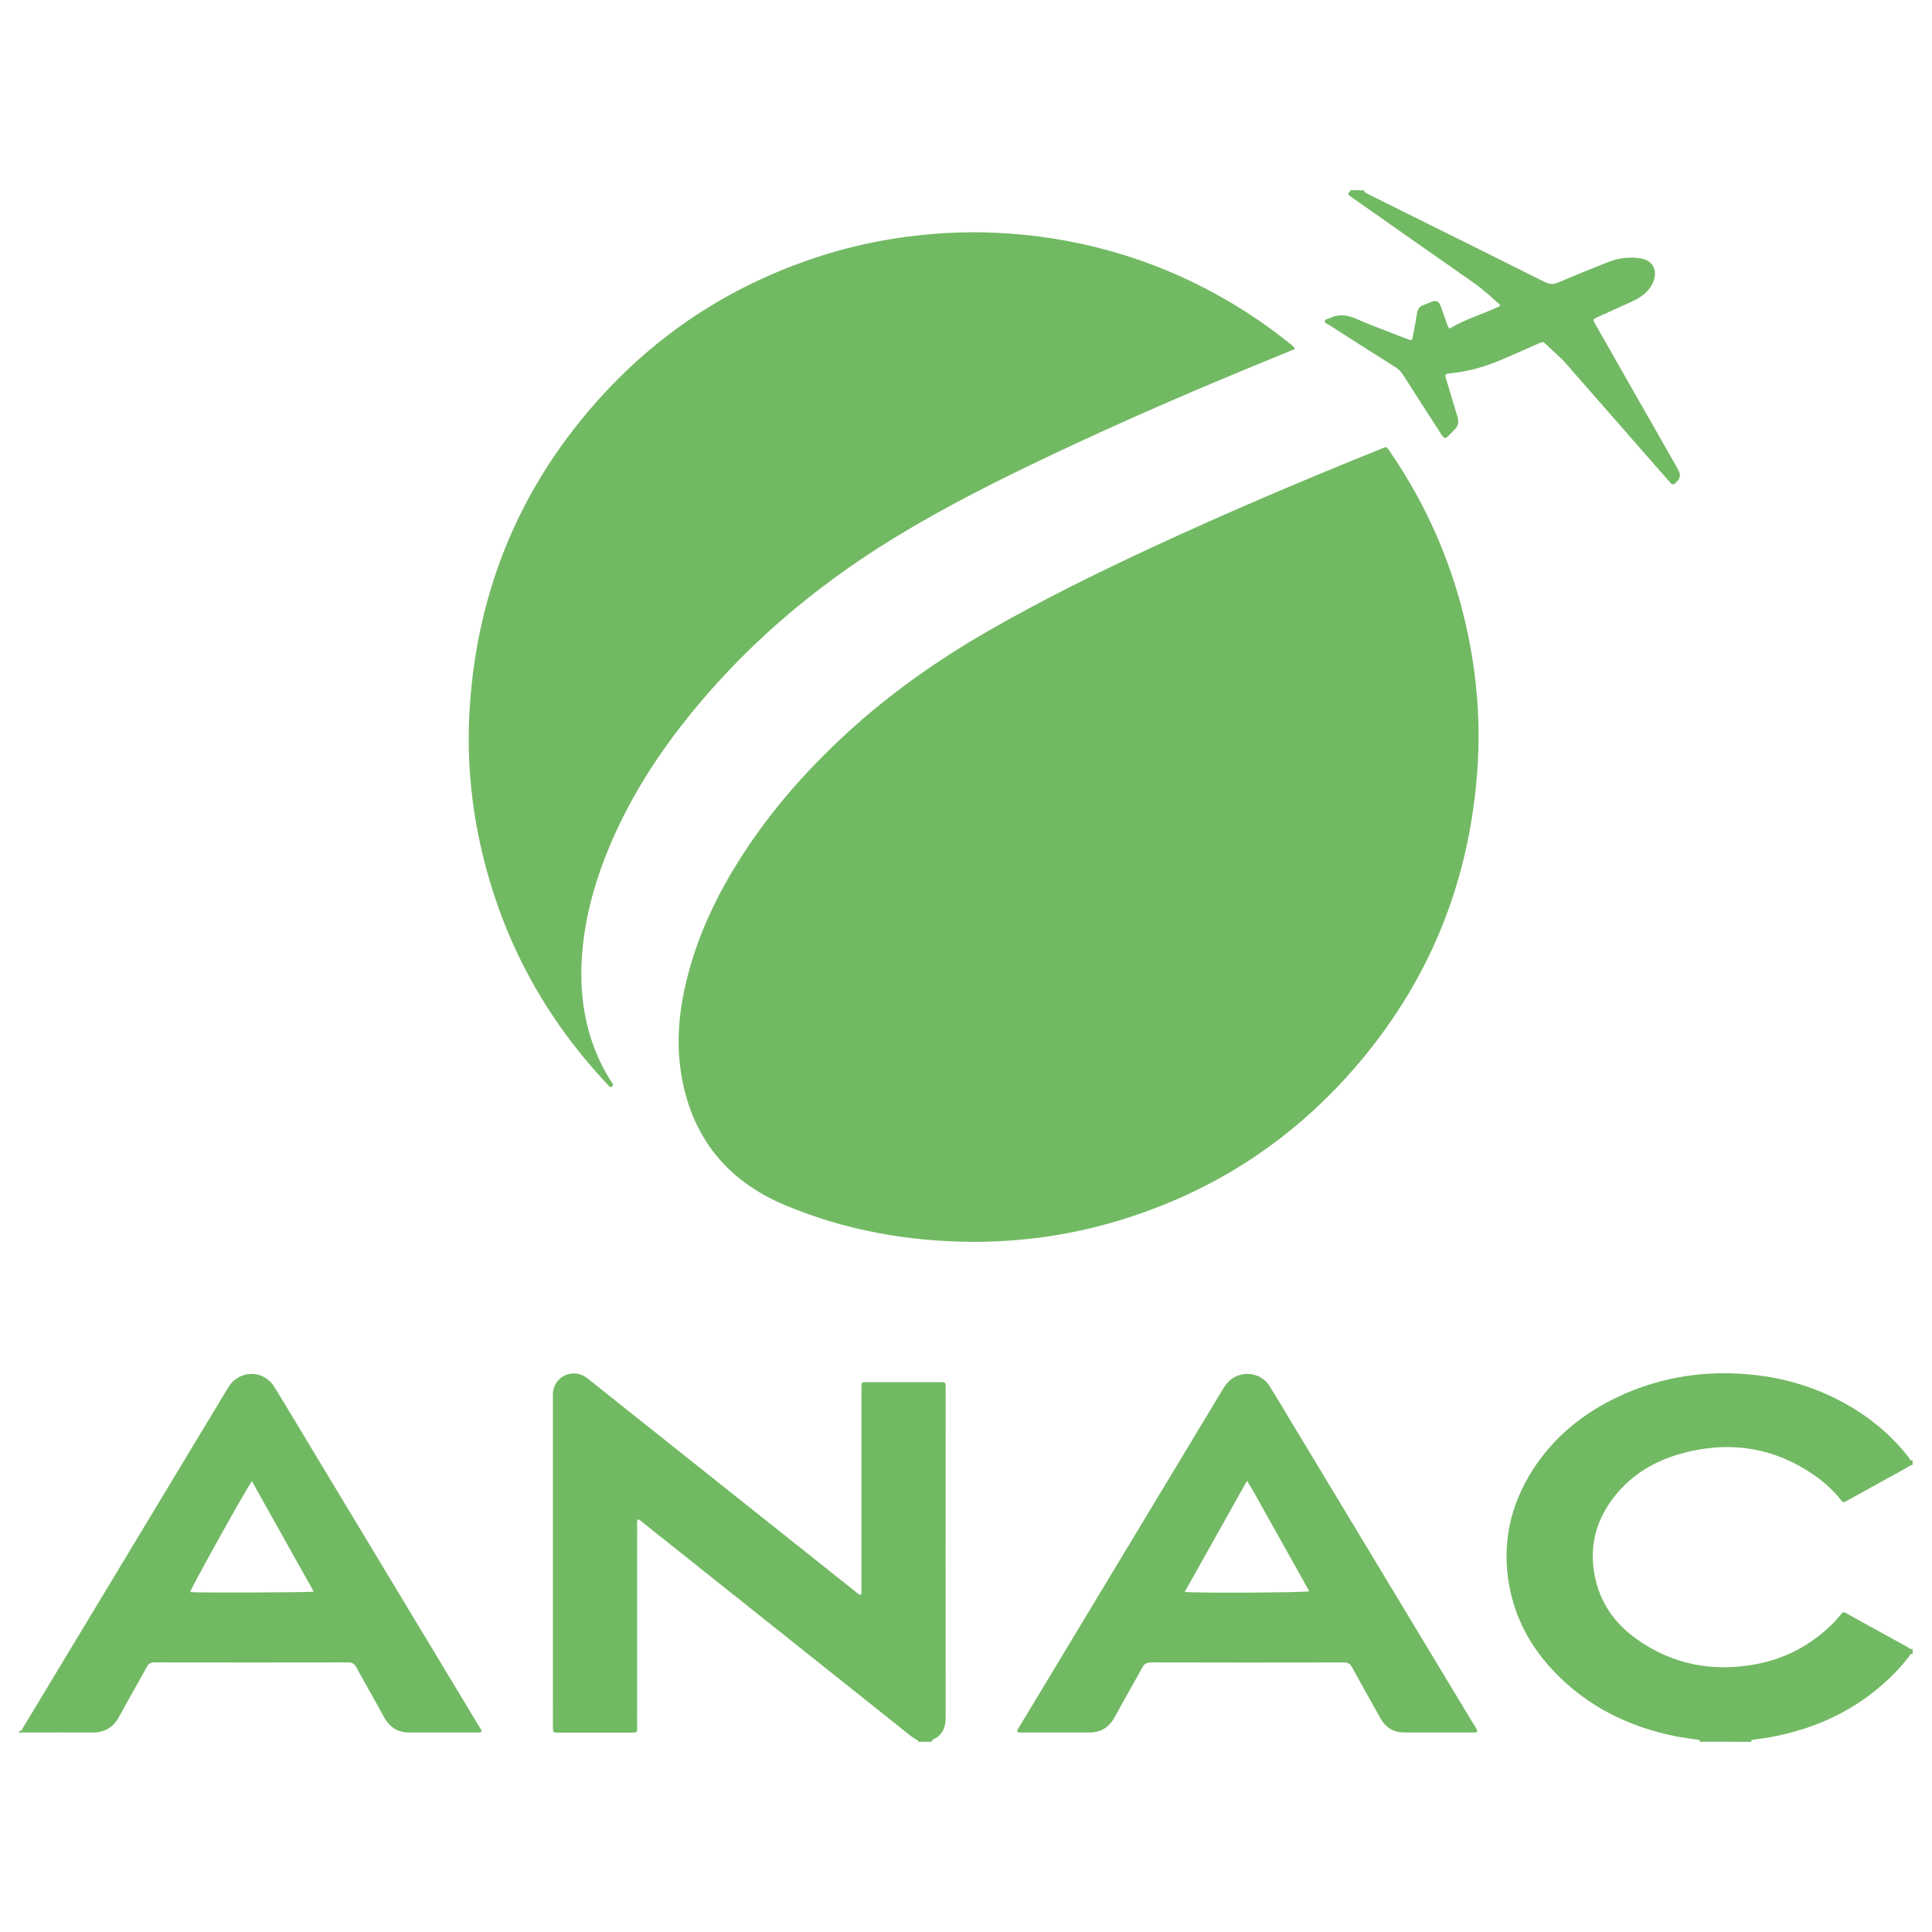
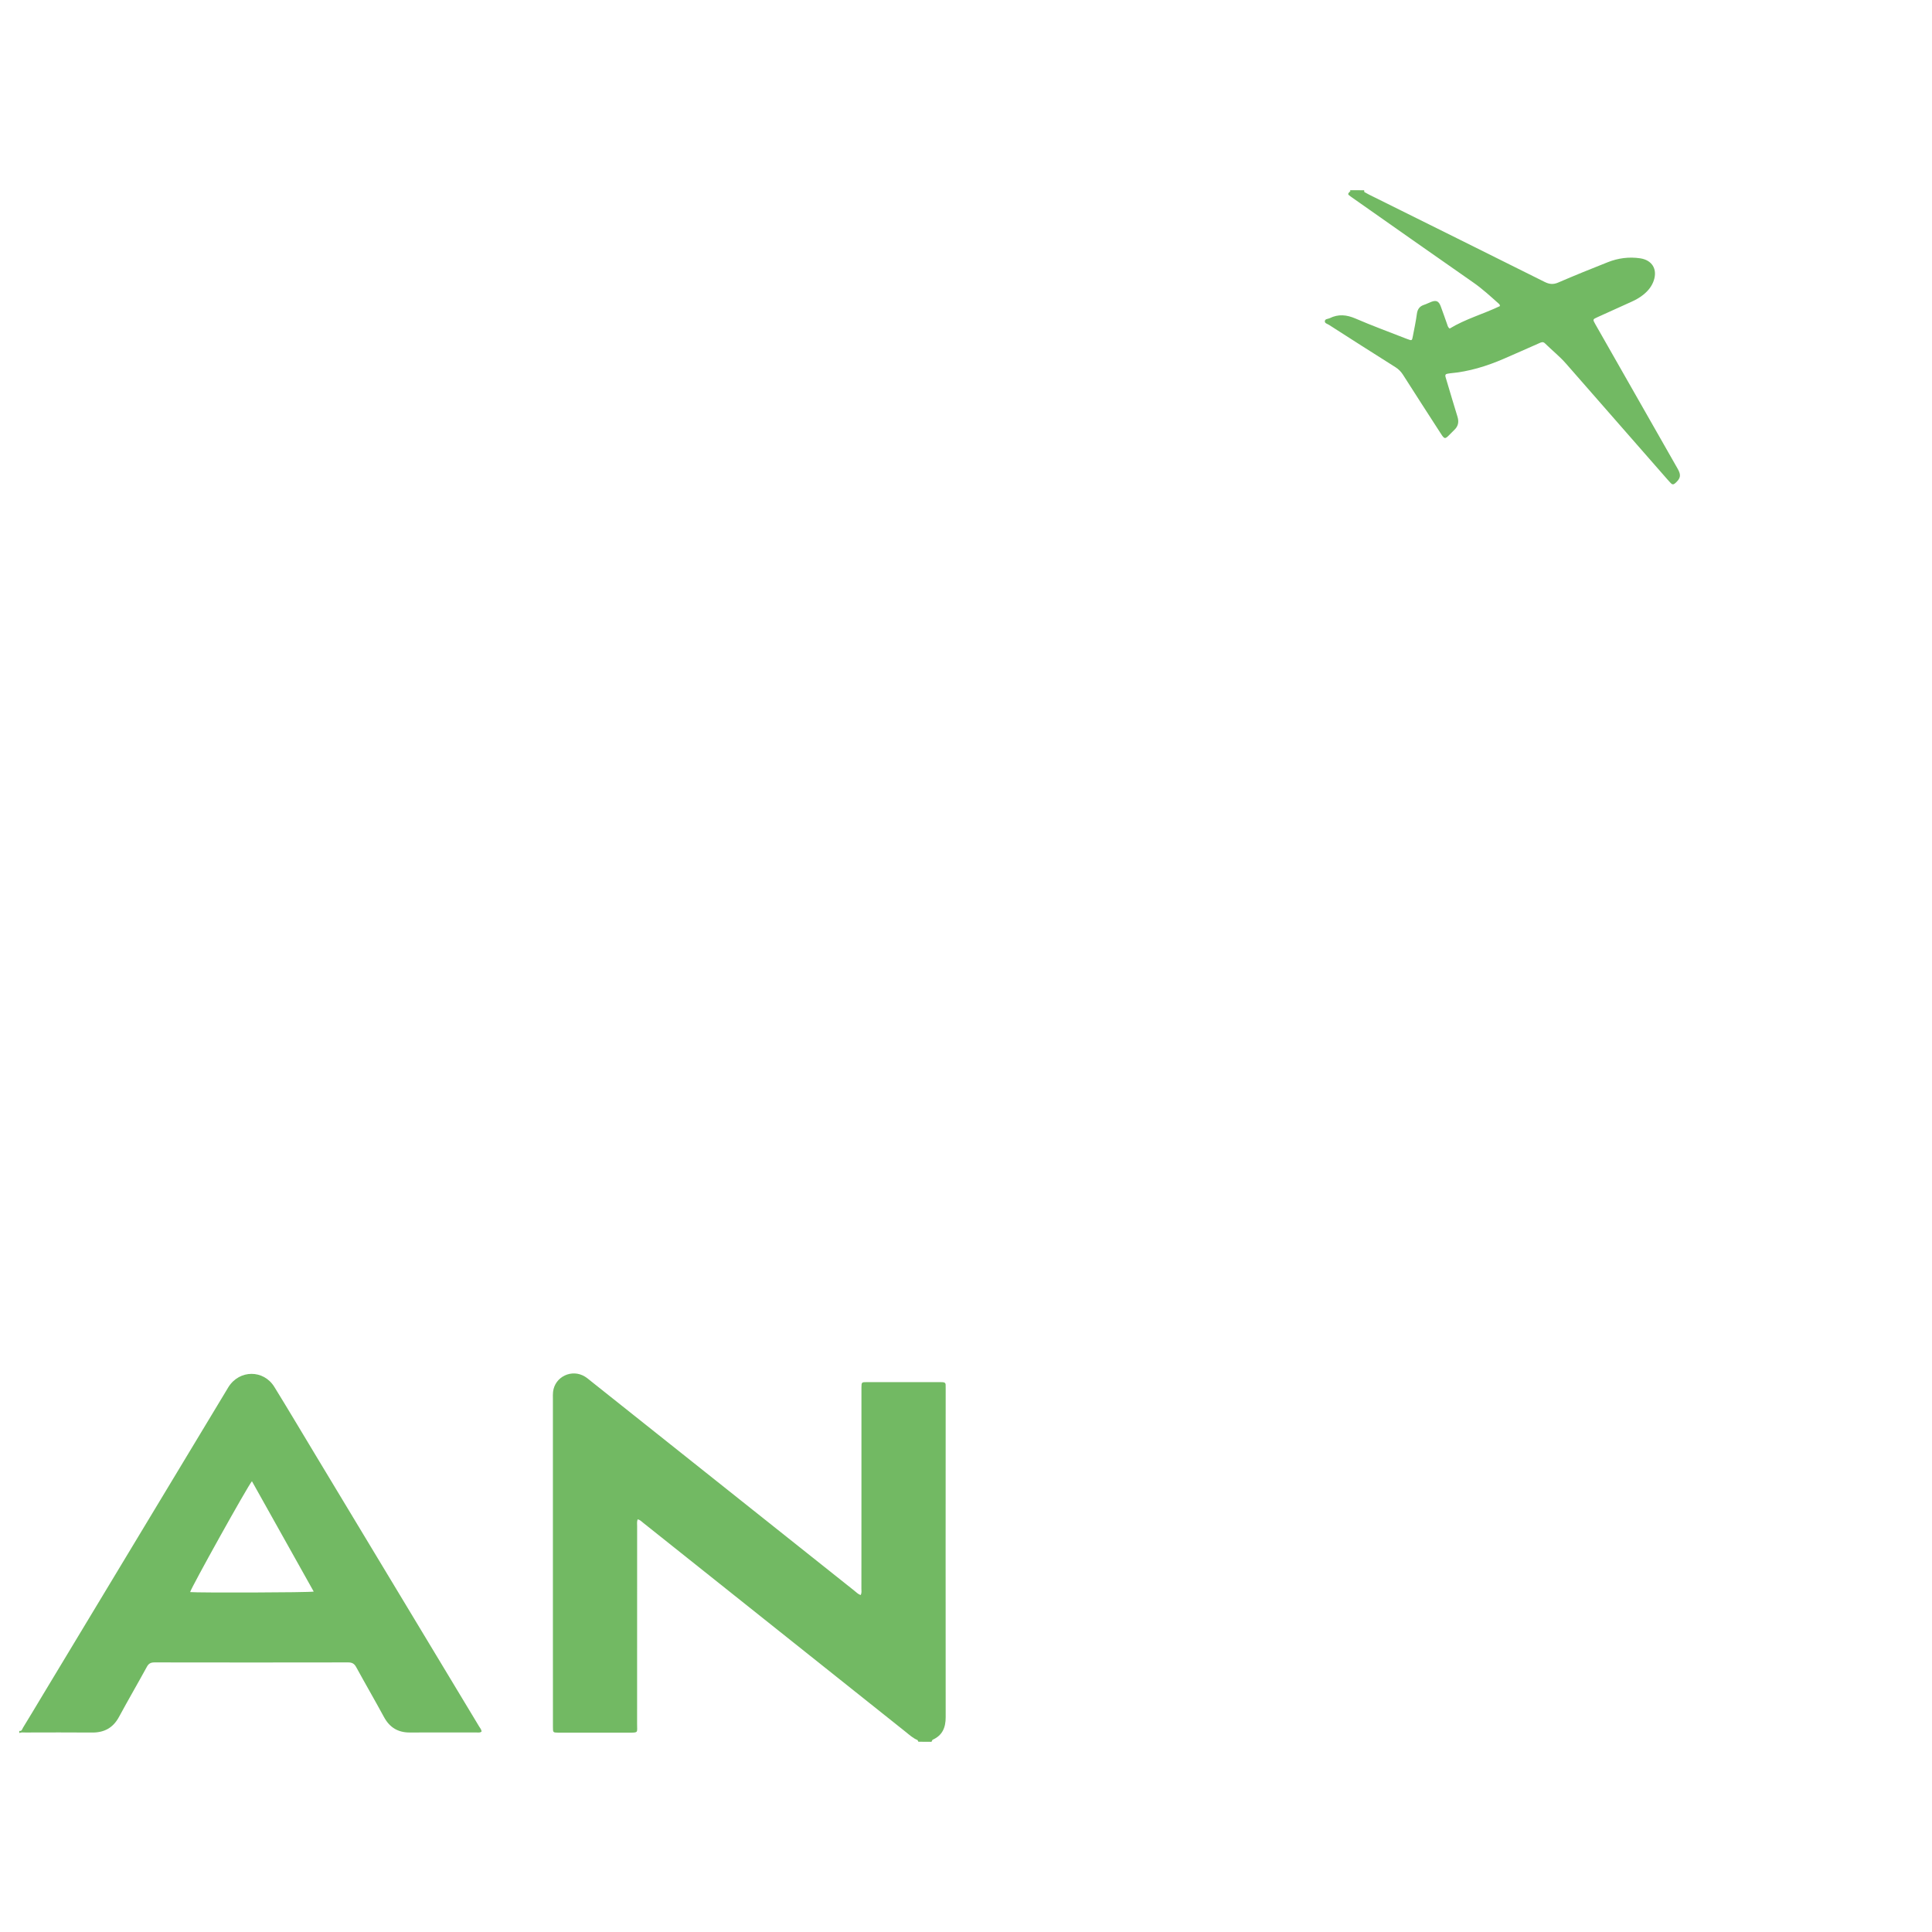
<svg xmlns="http://www.w3.org/2000/svg" version="1.1" x="0px" y="0px" viewBox="0 0 500 500" style="enable-background:new 0 0 500 500;" xml:space="preserve">
  <style type="text/css">
	.st0{fill:#F2F2F1;}
	.st1{fill:#82BF6B;}
	.st2{fill:#FFFFFF;}
	.st3{fill:#72B963;}
	.st4{fill:#010101;}
	.st5{fill:#282828;}
	.st6{fill:#D0D6DD;}
	.st7{fill:#96969A;}
	.st8{fill:#F5F9FA;}
	.st9{fill:#F0F0F1;}
	.st10{fill:none;stroke:#282828;stroke-miterlimit:10;}
	.st11{fill:#82BF6D;}
	.st12{fill:#2E2835;}
	.st13{fill:#57505F;}
	.st14{fill:#11497F;}
	.st15{fill:#0DAC85;}
	.st16{fill:#0B1015;}
	.st17{fill:#FAFCFF;}
	.st18{fill:#F4C015;}
	.st19{fill:#0B1116;}
	.st20{fill:#0C1116;}
	.st21{fill:#F8FBF9;}
	.st22{fill:#F9FBF9;}
	.st23{fill:#0CAC86;}
	.st24{fill:#EC6A49;}
	.st25{fill:#E74434;}
	.st26{fill:#2FA651;}
	.st27{fill:#557DBD;}
	.st28{fill:#F7B918;}
	.st29{fill:#4874B8;}
	.st30{fill:#3B599D;}
	.st31{fill:#5387C6;}
	.st32{fill:none;stroke:#B1B1B1;stroke-width:0.6;stroke-linecap:round;stroke-miterlimit:10;}
	.st33{fill:#7FC39D;}
	.st34{fill:#F8C939;}
	.st35{fill:#E73856;}
	.st36{fill:#FFFFFF;stroke:#CCCBCB;stroke-width:4;stroke-miterlimit:10;}
	.st37{fill:#F6F6F6;stroke:#FFFFFF;stroke-width:4;stroke-miterlimit:10;}
	.st38{clip-path:url(#SVGID_00000129191178188979604650000012999342155437561503_);}
	.st39{clip-path:url(#SVGID_00000041997370975719923220000014005969255342339748_);}
	.st40{fill:#045267;}
	.st41{fill:#045267;stroke:#FFFFFF;stroke-width:2;stroke-miterlimit:10;}
	.st42{fill:#FFFFFF;stroke:#045267;stroke-miterlimit:10;}
	.st43{fill:none;stroke:#FFFFFF;stroke-width:3;stroke-miterlimit:10;}
	.st44{fill:#EC6F1D;}
	.st45{fill:none;stroke:#FFFFFF;stroke-miterlimit:10;}
	.st46{fill:#F7AC25;}
	.st47{fill:#1D1D1B;}
	.st48{fill:#009E4B;}
	.st49{fill:#F4D945;}
	.st50{fill:#EC6F1C;}
	.st51{fill:#77C7D9;}
	.st52{fill:#009FBC;}
	.st53{fill:#B5D17A;}
	.st54{fill:#7BB257;}
	.st55{stroke:#FFFFFF;stroke-width:3;stroke-miterlimit:10;}
	.st56{opacity:0.29;fill:#EC6F1D;}
	.st57{fill:#F0BA40;}
	.st58{clip-path:url(#SVGID_00000168799758731412332820000018209151638669230014_);}
	.st59{clip-path:url(#SVGID_00000000213684849362897530000017639668783045612425_);}
	.st60{fill:none;stroke:#2E2835;stroke-width:1.007;stroke-miterlimit:10;}
	.st61{fill:#DFDFDF;}
	.st62{fill:url(#);}
	.st63{fill:none;stroke:#000000;stroke-width:1.111;stroke-miterlimit:10;}
	.st64{fill:none;stroke:#FFFFFF;stroke-width:1.106;stroke-miterlimit:10;}
	.st65{fill:none;stroke:#EC6F1D;stroke-width:4;stroke-miterlimit:10;}
	.st66{fill:none;stroke:#FFFFFF;stroke-width:4;stroke-miterlimit:10;}
	.st67{fill:#004880;}
	
		.st68{clip-path:url(#SVGID_00000065764535545609871550000017580423204091265408_);fill-rule:evenodd;clip-rule:evenodd;fill:none;stroke:#FFFFFF;stroke-miterlimit:10;}
	
		.st69{clip-path:url(#SVGID_00000065764535545609871550000017580423204091265408_);fill:none;stroke:#FFFFFF;stroke-width:0;stroke-linecap:square;stroke-miterlimit:10;}
	.st70{clip-path:url(#SVGID_00000123424534772011313170000001920234060033092739_);}
	
		.st71{clip-path:url(#SVGID_00000082362028471674693140000017775864761038553475_);fill-rule:evenodd;clip-rule:evenodd;fill:#D4D4D4;}
	
		.st72{clip-path:url(#SVGID_00000082362028471674693140000017775864761038553475_);fill:none;stroke:#000000;stroke-width:0;stroke-linecap:square;stroke-miterlimit:10;}
	.st73{clip-path:url(#SVGID_00000082362028471674693140000017775864761038553475_);fill-rule:evenodd;clip-rule:evenodd;}
	
		.st74{clip-path:url(#SVGID_00000082362028471674693140000017775864761038553475_);fill:none;stroke:#D4D4D4;stroke-width:0;stroke-linecap:square;stroke-miterlimit:10;}
	.st75{fill:#C6C7C9;}
	.st76{fill:#050505;}
	.st77{fill:#FEFEFD;}
	.st78{fill:#FEFEFE;}
	.st79{fill:#E1E2E4;}
	.st80{fill:#E21E27;}
	.st81{fill:#616264;}
	.st82{fill:#EEE70C;}
	.st83{fill:#ECE50F;}
	.st84{fill:#E9E113;}
	.st85{fill:#048149;}
	.st86{fill:#04824A;}
	.st87{fill:#72C064;}
	.st88{fill:#B1B1B1;}
	.st89{fill:url(#SVGID_00000051358461619738064960000012774119427615301552_);}
	.st90{fill:url(#SVGID_00000160874803417220843750000002900838018535507887_);}
	.st91{fill:url(#SVGID_00000017486273770302475780000016489710658162207128_);}
	.st92{fill:url(#SVGID_00000172430104467849775570000012352111456701313443_);}
	.st93{fill:url(#SVGID_00000052104171184775276460000001527061470126001838_);}
	.st94{fill:url(#SVGID_00000031909009492411903580000003927911041221580437_);}
	.st95{fill:url(#SVGID_00000112613732088764698210000015751548769090472623_);}
	.st96{fill:url(#SVGID_00000096778381668663811250000010304532910952282557_);}
	.st97{fill:url(#SVGID_00000176722783329218986380000001401096758920252586_);}
	.st98{fill:url(#SVGID_00000163068430268019655390000013115876667420824765_);}
	.st99{fill:url(#SVGID_00000145757018829072466790000008552231680030516655_);}
	.st100{fill:url(#SVGID_00000019671668767706910730000007171584330353821091_);}
	.st101{fill:url(#SVGID_00000178174395808764888710000003312396528513602706_);}
	.st102{fill:url(#SVGID_00000021095719666578037570000002928749466463206074_);}
	.st103{fill:url(#SVGID_00000138547538316414670790000017600738865688510880_);}
	.st104{fill:url(#SVGID_00000079454945471256015350000003124820590869659316_);}
	.st105{fill:url(#SVGID_00000162354438058247341440000016356944385915502248_);}
	.st106{fill:url(#SVGID_00000070800336297760376310000017414424339117187465_);}
	.st107{fill:url(#SVGID_00000101824847497177984960000013686092120524768661_);}
	.st108{fill:url(#SVGID_00000124881931550051057600000010426345318630984865_);}
	.st109{fill:url(#SVGID_00000169548419327442446060000001543085857285193634_);}
	.st110{fill:url(#SVGID_00000181796566689286301880000011685385329635579291_);}
	.st111{fill:url(#SVGID_00000147210069141080923800000007426878204929050559_);}
	.st112{fill:url(#SVGID_00000170257868878874318020000010410559427965818259_);}
	.st113{fill:url(#SVGID_00000034061148590476620700000015903974415525508001_);}
	.st114{fill:url(#SVGID_00000093879641831603055060000004467738480645336495_);}
	.st115{fill:url(#SVGID_00000128451825122543758650000010024891998322173867_);}
	.st116{fill:url(#SVGID_00000022541675386151523800000018061619404895217064_);}
	.st117{fill:url(#SVGID_00000090974440801638040590000013644480195873372833_);}
	.st118{fill:url(#SVGID_00000005972936019127614990000017245315306001224106_);}
	.st119{fill:url(#SVGID_00000026124810053966986460000002482959660922791349_);}
	.st120{fill:url(#SVGID_00000133491119546111933580000005837001387403620784_);}
	.st121{fill:url(#SVGID_00000129891129043373408490000009993918474168694411_);}
	.st122{fill:url(#SVGID_00000009558080838993396720000015684268425650617022_);}
	.st123{fill:url(#SVGID_00000074413210458951203710000006592967216080509834_);}
	.st124{fill:url(#SVGID_00000177449968275865187180000011968526844982109333_);}
	.st125{fill:url(#SVGID_00000110449840423065593600000014663967870953593008_);}
	.st126{fill:url(#SVGID_00000005982138997799819930000006641267679565460368_);}
	.st127{fill:url(#SVGID_00000051380480193720502050000017769381935114423456_);}
	.st128{fill:url(#SVGID_00000042002097655694252360000015732005056306595213_);}
	.st129{fill:url(#SVGID_00000008123467149527780990000002181215464371921060_);}
	.st130{fill:url(#SVGID_00000001626088327296910460000007702583984072459158_);}
	.st131{fill:url(#SVGID_00000007421309536773413830000001879454238551377552_);}
	.st132{fill:url(#SVGID_00000155137323579078694070000002514921546942547637_);}
	.st133{fill:url(#SVGID_00000129891329543938441680000014271696699660049549_);}
	.st134{fill:url(#SVGID_00000116225149969377273700000017459799413054468999_);}
	.st135{fill:url(#SVGID_00000174603884244022166770000013086248548035765644_);}
	.st136{fill:url(#SVGID_00000058577592867656533700000008768814737496463547_);}
	.st137{fill:url(#SVGID_00000049193887643579352380000017091368987802167481_);}
	.st138{fill:url(#SVGID_00000177469567688047239820000017333841540985666195_);}
	.st139{fill:url(#SVGID_00000034771459307135646170000011765555206039301521_);}
	.st140{fill:url(#SVGID_00000119835418838073120820000017408179049581537447_);}
	.st141{fill:url(#SVGID_00000113317786085687819700000008800944368534970028_);}
	.st142{fill:url(#SVGID_00000114780837596343032770000017786097971287161731_);}
	.st143{fill:url(#SVGID_00000154422593248242272310000012683914135183070856_);}
	.st144{fill:url(#SVGID_00000126283389436603426120000005022252107181612988_);}
	.st145{fill:url(#SVGID_00000063630099845830398050000000071735523619970718_);}
	.st146{fill:url(#SVGID_00000062187461542852614130000003526587706832792707_);}
	.st147{fill:url(#SVGID_00000037670024499070810310000017905988034144375962_);}
	.st148{fill:url(#SVGID_00000096756790323380736550000018307208202940458173_);}
	.st149{fill:url(#SVGID_00000141438630066784137590000000376196371786985601_);}
	.st150{fill:url(#SVGID_00000072982756997097487870000000568687059596616091_);}
	.st151{fill:url(#SVGID_00000134969307419640718580000005904137344416692137_);}
	.st152{fill:url(#SVGID_00000044889310464358827710000005582340538575712397_);}
	.st153{fill:url(#SVGID_00000072989775612247704360000013323193409311097733_);}
	.st154{fill:url(#SVGID_00000000199377011373076930000010478158979632215696_);}
	.st155{fill:url(#SVGID_00000157994625565041707800000000520756267707802255_);}
	.st156{fill:url(#SVGID_00000128477909193070502450000010368105571874645672_);}
	.st157{fill:url(#SVGID_00000034075984342485914570000016575481671879331980_);}
	.st158{fill:url(#SVGID_00000173157368983756148470000016841347482706983585_);}
	.st159{fill:url(#SVGID_00000093870041042864459500000005317907305923623068_);}
	.st160{fill:url(#SVGID_00000130643020520472326990000018320565519081403815_);}
	.st161{fill:url(#SVGID_00000057863406255142607260000016405983118634717312_);}
	.st162{fill:url(#SVGID_00000114074150823752074000000017994766941527000221_);}
	.st163{fill:url(#SVGID_00000135650167618389062510000007293480150141580467_);}
	.st164{fill:url(#SVGID_00000158711173443159648340000017559307850211910562_);}
	.st165{fill:url(#SVGID_00000057129346696972621060000015534131086981693874_);}
	.st166{fill:url(#SVGID_00000153706663831127386530000015830559073947066764_);}
	.st167{fill:url(#SVGID_00000114048603618009719850000012331491835634021014_);}
	.st168{fill:url(#SVGID_00000139274555457371194880000016549216488583593146_);}
	.st169{fill:url(#SVGID_00000083077331263401481320000000143831059105202102_);}
	.st170{fill:url(#SVGID_00000096018638858463761680000008640846318216561053_);}
	.st171{fill:url(#SVGID_00000161606358281984115380000011416509255832235945_);}
	.st172{fill:url(#SVGID_00000026164276980049845330000001348277023494740904_);}
	.st173{fill:url(#SVGID_00000103230731451762247350000014309164009081687179_);}
	.st174{fill:url(#SVGID_00000144307632757484580510000010568280931171421620_);}
	.st175{fill:url(#SVGID_00000164505372281614044180000002306641181112056215_);}
	.st176{fill:url(#SVGID_00000132806707996043179470000012600194130280598706_);}
	.st177{fill:url(#SVGID_00000183212347618435363710000009120841330822177170_);}
	.st178{fill:url(#SVGID_00000142146626363520809940000015094243501910880412_);}
	.st179{fill:url(#SVGID_00000183250937711516749050000012048070399791536000_);}
	.st180{fill:url(#SVGID_00000016774654784500744640000011442254383844291753_);}
	.st181{fill:url(#SVGID_00000144295894513655004580000009682351105136710062_);}
	.st182{fill:url(#SVGID_00000039135591097270411930000001839980652721538472_);}
	.st183{fill:url(#SVGID_00000116194896209741701210000002015657320011993243_);}
	.st184{fill:url(#SVGID_00000124153924141986543500000012884303218174430890_);}
	.st185{fill:url(#SVGID_00000147222450140130876500000008028276869645463936_);}
	.st186{fill:url(#SVGID_00000084521422068639207810000004356718837027914157_);}
	.st187{fill:url(#SVGID_00000004504204823809962830000009469724109956646560_);}
	.st188{fill:url(#SVGID_00000096768711146424478140000012110064827512333992_);}
	.st189{fill:url(#SVGID_00000078046029328093395780000007893258251951525039_);}
	.st190{fill:url(#SVGID_00000101808710565679820380000002865074070142297221_);}
	.st191{fill:url(#SVGID_00000000216101777563499370000005035026156339217323_);}
	.st192{fill:url(#SVGID_00000182514711103779793060000000837924056239488664_);}
	.st193{fill:url(#SVGID_00000151511841219477078640000004161694499598610591_);}
	.st194{fill:url(#SVGID_00000007423129773799843270000007134254536220557446_);}
	.st195{fill:url(#SVGID_00000065769271508604556480000002254609557640066989_);}
	.st196{fill:url(#SVGID_00000069382990321772130860000003105879627695863687_);}
	.st197{fill:url(#SVGID_00000000936779318510349320000014388624941276676519_);}
	.st198{fill:url(#SVGID_00000119112785962953152920000006811832900723758209_);}
	.st199{fill:url(#SVGID_00000029011372755291565210000012772824781968692643_);}
	.st200{fill:url(#SVGID_00000084491565325746619000000014605906742740286616_);}
	.st201{fill:url(#SVGID_00000106111360106796165730000011973438842409870465_);}
	.st202{fill:url(#SVGID_00000002384313368450577870000008155844370161116060_);}
	.st203{fill:url(#SVGID_00000128463706746228277390000007825804907220025004_);}
	.st204{fill:url(#SVGID_00000029021448985848911270000011249755987908913571_);}
	.st205{fill:url(#SVGID_00000003064688386975959470000006971276309094625207_);}
	.st206{fill:url(#SVGID_00000037666527109144566090000000158876478331863432_);}
	.st207{fill:url(#SVGID_00000005259042594585265010000004001636210096106650_);}
	.st208{fill:url(#SVGID_00000018195676967353771680000011977384167762364038_);}
	.st209{fill:url(#SVGID_00000010299117547150982380000007576578928335757213_);}
	.st210{fill:url(#SVGID_00000083798675461958033330000018383957978469872019_);}
	.st211{fill:url(#SVGID_00000068660484362633403650000018096806894847935126_);}
	.st212{fill:url(#SVGID_00000117654952080479760670000013257865453286334131_);}
	.st213{fill:url(#SVGID_00000182528233589006932870000001343604867652131209_);}
	.st214{fill:url(#SVGID_00000072963575171619760400000017123815020554692538_);}
	.st215{fill:url(#SVGID_00000089542832745482858290000013215572335749133242_);}
	.st216{fill:url(#SVGID_00000039853031138495279200000017052484074602941829_);}
	.st217{fill:url(#SVGID_00000005974798730477038390000003836910903867391891_);}
	.st218{fill:url(#SVGID_00000114788555690880003990000012784387260967435934_);}
	.st219{fill:url(#SVGID_00000096033844543469088300000014061951590795677627_);}
	.st220{fill:url(#SVGID_00000072992511687575208990000014806764691044630144_);}
	.st221{fill:url(#SVGID_00000018928653648249808300000016187260491555407263_);}
	.st222{fill:url(#SVGID_00000119840560108563357420000016313198724042281623_);}
	.st223{fill:url(#SVGID_00000180335031856570833560000016032540914721931655_);}
	.st224{fill:url(#SVGID_00000062182375799355539730000014926181793610237854_);}
	.st225{fill:url(#SVGID_00000074436452234007052700000018086779960034559413_);}
	.st226{fill:url(#SVGID_00000016039809596423946120000017018802394962990989_);}
	.st227{fill:url(#SVGID_00000048477968889251984180000003121475688106625461_);}
	.st228{fill:url(#SVGID_00000032626377759521722220000003638795982099457170_);}
	.st229{fill:url(#SVGID_00000033362996295998516050000008543765094241400991_);}
	.st230{fill:url(#SVGID_00000121983582693705804720000007513767728582450348_);}
	.st231{fill:url(#SVGID_00000013185433453028708880000001189547065142344855_);}
	.st232{fill:url(#SVGID_00000022526558741119397010000006711011116470682043_);}
	.st233{fill:url(#SVGID_00000081641607530807418000000017747204293636268451_);}
	.st234{fill:url(#SVGID_00000087385306922032090520000006157712666170424715_);}
	.st235{fill:url(#SVGID_00000139975734108684140500000013490936263727739820_);}
	.st236{fill:url(#SVGID_00000145739416322482288340000011259679598872251550_);}
	.st237{fill:url(#SVGID_00000170993246953063335130000005722169829638857381_);}
	.st238{fill:url(#SVGID_00000174578934251555933200000007670789485690700198_);}
	.st239{fill:url(#SVGID_00000170968544266176354440000008810682903361547669_);}
	.st240{fill:url(#SVGID_00000143618399071469357280000008314162719395529103_);}
	.st241{fill:url(#SVGID_00000011724706054978067980000007683194368424576946_);}
	.st242{fill:url(#SVGID_00000117642924110228776920000009745401312898622612_);}
	.st243{fill:url(#SVGID_00000129205826733438248140000014847842560025991101_);}
	.st244{fill:url(#SVGID_00000047059323364459415930000005779496258349277584_);}
	.st245{fill:url(#SVGID_00000083808564477924273100000006664963707971611776_);}
	.st246{fill:url(#SVGID_00000083777755746090925880000014447320292754716301_);}
	.st247{fill:url(#SVGID_00000023966491576674493800000001126055059660203168_);}
	.st248{fill:url(#SVGID_00000096049988453148405080000014665353262194636204_);}
	.st249{fill:url(#SVGID_00000177479959013707931220000006434488851025016747_);}
	.st250{fill:url(#SVGID_00000145055292787752025340000013481037998863621788_);}
	.st251{fill:url(#SVGID_00000019661416810116525800000004199497830873049516_);}
	.st252{fill:url(#SVGID_00000077321901248397701180000000727522771304234156_);}
	.st253{fill:url(#SVGID_00000039135900738912862240000000077514130050981811_);}
	.st254{fill:url(#SVGID_00000062899110341917169520000000150649324281470897_);}
	.st255{fill:url(#SVGID_00000171696647931738477710000008541944157303587472_);}
	.st256{fill:url(#SVGID_00000058570145743897048800000005924669637105077147_);}
	.st257{fill:url(#SVGID_00000003098987875815129490000001816784028395477664_);}
	.st258{fill:url(#SVGID_00000169546477118655063790000002649278434983394180_);}
	.st259{fill:url(#SVGID_00000029028445014077309930000012724106140004617140_);}
	.st260{fill:url(#SVGID_00000149352304445767539190000017039593266987028400_);}
	.st261{fill:url(#SVGID_00000160907209258471553170000012435719513735131053_);}
	.st262{fill:url(#SVGID_00000107582709235376746250000015556913955584782228_);}
	.st263{fill:url(#SVGID_00000142163172679757926990000007918872395374065316_);}
	.st264{fill:url(#SVGID_00000001625253907963609470000010320207806886616227_);}
	.st265{fill:url(#SVGID_00000124128800883494242130000017743534589283654078_);}
	.st266{fill:url(#SVGID_00000139287615274169445910000011051667456787201419_);}
	.st267{fill:url(#SVGID_00000030480788730218751740000000312392481295745436_);}
	.st268{fill:url(#SVGID_00000045595224299159625300000017948213565315816371_);}
	.st269{fill:url(#SVGID_00000103981931903981900430000000779348245779484573_);}
	.st270{fill:url(#SVGID_00000116232711835400785970000008927845663297386683_);}
	.st271{fill:url(#SVGID_00000132801845357931433710000006293010207692787383_);}
	.st272{fill:url(#SVGID_00000020396515051845659700000017390592469679770011_);}
	.st273{fill:url(#SVGID_00000119812435780390737370000015362458489519174821_);}
	.st274{fill:url(#SVGID_00000044161838952288991520000004889874781527083162_);}
	.st275{fill:url(#SVGID_00000117659386254879193540000008669817194659927739_);}
	.st276{fill:url(#SVGID_00000020367837345971288720000006202601539530692784_);}
	.st277{fill:url(#SVGID_00000040536156156123329210000006517175680680148874_);}
	.st278{fill:url(#SVGID_00000094587934075704728680000011607470971029565324_);}
	.st279{fill:url(#SVGID_00000157279057648940903960000008980686095638583220_);}
	.st280{fill:url(#SVGID_00000044857918103439312170000016583692734540348072_);}
	.st281{fill:none;stroke:#948E9D;stroke-miterlimit:10;}
	.st282{fill:#81C56C;}
	.st283{fill:#FFFFFF;stroke:#81C56C;stroke-width:3;stroke-miterlimit:10;}
	.st284{fill:#E6E6E6;}
	.st285{fill:#FFFFFF;stroke:#E6E6E6;stroke-width:3;stroke-miterlimit:10;}
	.st286{fill-rule:evenodd;clip-rule:evenodd;fill:#79D96C;}
	.st287{fill:#79D96C;}
	.st288{fill:none;stroke:#2E2835;stroke-miterlimit:10;}
	.st289{clip-path:url(#SVGID_00000034808937499573065210000014064446589330711460_);}
	.st290{fill:#82868F;}
	.st291{fill:#AFB1B2;}
	.st292{fill:#DADADA;}
	.st293{fill:url(#SVGID_00000018923472839403517680000003144632264135107762_);}
	.st294{fill:url(#SVGID_00000004507982396264137260000001626771069048420011_);}
	.st295{fill:url(#SVGID_00000142896336864062981120000006577996530486922918_);}
	.st296{fill:url(#SVGID_00000018940542455600591810000000927647569052645305_);}
	.st297{fill:url(#SVGID_00000056396749634945605480000014940268669813307805_);}
	.st298{fill:url(#SVGID_00000084504870626815357970000003261312583487111085_);}
	.st299{fill:url(#SVGID_00000121280918841497032270000014502324040715665596_);}
	.st300{fill:#1B1B1B;}
	.st301{fill:url(#SVGID_00000065779404872211209630000016161264658667162538_);}
	.st302{fill:url(#SVGID_00000073689319512013898330000015603482677196857784_);}
	.st303{fill:#0B0B0B;}
	.st304{fill:url(#SVGID_00000103252616861742966530000004674901351079278251_);}
	.st305{fill:#FAFCFD;}
	.st306{fill:url(#SVGID_00000086657340743541345650000011799358472620497841_);}
	.st307{fill:url(#SVGID_00000134937690057914612070000005103399250205057931_);}
	.st308{fill:url(#SVGID_00000071532508611665051270000000863104290576295825_);}
	.st309{fill:url(#SVGID_00000036233810340539332990000006354494275375908002_);}
	.st310{fill:url(#SVGID_00000168825260321734178990000016963593430338459839_);}
	.st311{fill:url(#SVGID_00000089536377274513779620000012527367366924981159_);}
	.st312{fill:url(#SVGID_00000129172718225003856190000007925829339145726118_);}
	.st313{fill:url(#SVGID_00000023983994355772118380000002628387009073135535_);}
	.st314{fill:url(#SVGID_00000137101765980695287270000002223518059885983110_);}
	.st315{fill:url(#SVGID_00000065771555325838517590000006344468672888249478_);}
	.st316{fill:url(#SVGID_00000123438182629276285670000005434816961923225476_);}
	.st317{fill:url(#SVGID_00000111160657508690321990000009983645609841038769_);}
	.st318{fill:url(#SVGID_00000079471586069963185240000017923973080461619588_);}
	.st319{fill:url(#SVGID_00000044893997212043446770000004082157856097689748_);}
	.st320{fill:url(#SVGID_00000127020004740938967150000016192544989002145210_);}
	.st321{fill:url(#SVGID_00000083089523054009383880000000659725096279188097_);}
	.st322{fill:url(#SVGID_00000007426769621371302010000004812234457030973577_);}
	.st323{fill:url(#SVGID_00000031195135306615039700000018337595416485076378_);}
	.st324{fill:#3E3E3E;}
	.st325{fill:url(#SVGID_00000028289364209036595120000018421533014373733811_);}
	.st326{fill:url(#SVGID_00000102528668925392092190000000894998947206039948_);}
	.st327{filter:url(#Adobe_OpacityMaskFilter);}
	.st328{filter:url(#Adobe_OpacityMaskFilter_00000181083371791803333420000014184948558767899045_);}
	
		.st329{mask:url(#SVGID_00000000200119085741637160000012105466610279268498_);fill:url(#SVGID_00000034057937488013502100000017503805248965952140_);}
	.st330{fill:url(#SVGID_00000116207338462162720310000001365956749466341552_);}
	.st331{fill:#8BC05E;}
	.st332{fill:#362D37;}
	.st333{fill:#BCB9B8;}
	.st334{fill:#E3E2E2;}
	.st335{fill-rule:evenodd;clip-rule:evenodd;fill:#A11D1D;}
	.st336{fill-rule:evenodd;clip-rule:evenodd;fill:#F4BA7F;}
	.st337{fill-rule:evenodd;clip-rule:evenodd;fill:#881C1C;}
	.st338{fill-rule:evenodd;clip-rule:evenodd;fill:#F6C585;}
	.st339{fill-rule:evenodd;clip-rule:evenodd;fill:#F9CF9C;}
	.st340{fill-rule:evenodd;clip-rule:evenodd;fill:#D88156;}
	.st341{fill-rule:evenodd;clip-rule:evenodd;fill:#62391B;}
	.st342{fill-rule:evenodd;clip-rule:evenodd;fill:#482A18;}
	.st343{fill-rule:evenodd;clip-rule:evenodd;fill:#65371B;}
	.st344{fill-rule:evenodd;clip-rule:evenodd;fill:#463F3C;}
	.st345{fill-rule:evenodd;clip-rule:evenodd;fill:#E7B67F;}
	.st346{fill:#CCCBCB;}
	.st347{fill:url(#SVGID_00000136386268525014607670000017522617192565018297_);}
	.st348{fill:url(#SVGID_00000044891905210566449280000010783843106189601952_);}
	.st349{fill:url(#SVGID_00000123442955721150036920000012739244616757631638_);}
	.st350{fill:#CCCFD3;}
	.st351{fill:#EA4335;}
	.st352{fill:#FBBC05;}
	.st353{fill:#4285F4;}
	.st354{fill:#34A853;}
	.st355{fill:url(#SVGID_00000096060190239937912980000000638554838950029197_);}
	.st356{fill:url(#SVGID_00000104691011453906038240000007066233325829646503_);}
	.st357{fill:url(#SVGID_00000119809432554056268600000004730649218955465625_);}
	.st358{fill:url(#SVGID_00000072985510780544330570000013189201895344240063_);}
	.st359{fill:url(#SVGID_00000115513415976070374910000014966431390846064275_);}
	.st360{fill:url(#SVGID_00000054966575302691150790000008447827304139978899_);}
	.st361{fill:url(#SVGID_00000027583278895318865540000018045332249926388635_);}
	.st362{fill:url(#SVGID_00000022561041190366172170000009150227595356375450_);}
	.st363{fill:url(#SVGID_00000037688104790153085680000007958350926786477727_);}
	.st364{fill:url(#SVGID_00000057836598288755829850000007127622374890227899_);}
	.st365{fill:#898789;}
	.st366{fill:#E20613;}
	.st367{fill:url(#SVGID_00000005989034034623355560000014163312374966071472_);}
	.st368{fill:url(#SVGID_00000023254399458600307820000011888844984641397689_);}
	.st369{fill:url(#SVGID_00000023981950920297564540000015114518497947557049_);}
	.st370{fill:url(#SVGID_00000079481538967306591900000012459030239009623438_);}
	.st371{fill:url(#SVGID_00000009564960630719226780000012174216540506175393_);}
	.st372{fill:url(#SVGID_00000106144876524728938200000018055484811427672226_);}
	.st373{fill:url(#SVGID_00000023273332576923481010000007482433227943701402_);}
	.st374{fill:url(#SVGID_00000144333024675091659720000017753833593503372686_);}
	.st375{fill:url(#SVGID_00000051349733646732192510000002086309845522316434_);}
	.st376{fill:url(#SVGID_00000092446172299631107670000004701106546713266085_);}
	.st377{fill:url(#SVGID_00000143585838444399180400000015906386305617937568_);}
	.st378{fill:url(#SVGID_00000022544543504265275960000017460854343007810981_);}
	.st379{fill:url(#SVGID_00000008846459659886327870000002646654706945482417_);}
	.st380{fill:url(#SVGID_00000070832921873718251850000015217883221881196223_);}
	.st381{fill:url(#SVGID_00000086658209150309830760000003581070232028181932_);}
	.st382{fill:url(#SVGID_00000138541862603328395830000012535043636841335702_);}
	.st383{fill:url(#SVGID_00000152947920159509733660000013907302095825671813_);}
	.st384{fill:url(#SVGID_00000133490155487219569360000001499458313164087727_);}
	.st385{fill:url(#SVGID_00000178921047840987260160000008846977927277832632_);}
	.st386{fill:url(#SVGID_00000075141402944018925310000008406127400537358245_);}
	.st387{fill:url(#SVGID_00000055676947737590622780000006730424975494383747_);}
	.st388{fill:url(#SVGID_00000079451706115770644820000001595381131441066665_);}
	.st389{fill:url(#SVGID_00000143611255999503952260000001679552556412065165_);}
	.st390{fill:url(#SVGID_00000015324429809187713520000003451081350594766721_);}
	.st391{fill:url(#SVGID_00000057113723836284273060000003369314708188833425_);}
	.st392{fill:url(#SVGID_00000129907560398867897930000003725989861317466258_);}
	.st393{fill:url(#SVGID_00000107549875039347872830000012087914557140658107_);}
	.st394{fill:url(#SVGID_00000168798899619563719010000000150813030473780650_);}
	.st395{fill:url(#SVGID_00000073694671067471545670000002652827972839286699_);}
	.st396{fill:url(#SVGID_00000160887403834066810410000004044606973396800171_);}
	.st397{fill:url(#SVGID_00000123436436969220209680000016926935160101061027_);}
	.st398{fill:url(#SVGID_00000077311121229751158000000014739375112266624409_);}
	.st399{fill:url(#SVGID_00000112591433180059618490000016150252875026307475_);}
	.st400{fill:url(#SVGID_00000012445260362422440130000008351799413641583249_);}
	.st401{fill:url(#SVGID_00000009564442766206985860000016371085636746185914_);}
	.st402{fill:url(#SVGID_00000087410068175607212380000015667795403249328310_);}
	.st403{fill:url(#SVGID_00000183929388943045092060000006169270443946262687_);}
	.st404{fill:url(#SVGID_00000034076159594684567220000011256383265618889890_);}
	.st405{fill:url(#SVGID_00000075143827119400857660000010132624446760320401_);}
	.st406{fill:url(#SVGID_00000149371273862532506880000013293265776827434637_);}
	.st407{fill:url(#SVGID_00000125566388001692419620000011774521519529475993_);}
	.st408{fill:url(#SVGID_00000058578937876378170370000005974715658336125085_);}
	.st409{fill:url(#SVGID_00000091713914045904607320000016064907726662392722_);}
	.st410{fill:url(#SVGID_00000163039529970179819460000015396228023289054862_);}
	.st411{fill:url(#SVGID_00000001664375592408497050000001130528751906640033_);}
	.st412{fill:url(#SVGID_00000162311799396433305710000015824981842462327719_);}
	.st413{fill:url(#SVGID_00000075885018203285967030000017798850057138777789_);}
	.st414{fill:url(#SVGID_00000157303186223413065060000012624009324556648091_);}
	.st415{fill:url(#SVGID_00000163793074410495243120000012817676576806519741_);}
	.st416{fill:url(#SVGID_00000005976643189825957850000016430143523963634307_);}
	.st417{fill:url(#SVGID_00000081633390208046775440000004710952859408034472_);}
	.st418{fill:url(#SVGID_00000029028793010086154410000016849952763655566980_);}
	.st419{fill:url(#SVGID_00000181798618251039978020000012873912585775812997_);}
	.st420{fill:url(#SVGID_00000116922111805392929800000000825325577400317362_);}
	.st421{fill:url(#SVGID_00000053541648742237207460000003459622608775347388_);}
	.st422{fill:url(#SVGID_00000008108625870773188900000010502280365189328304_);}
	.st423{filter:url(#Adobe_OpacityMaskFilter_00000024704316807486853110000012302543198633022393_);}
	.st424{filter:url(#Adobe_OpacityMaskFilter_00000024704175724500119800000016838762045888346288_);}
	
		.st425{mask:url(#SVGID_00000145042722935372907410000007476741592577158034_);fill:url(#SVGID_00000083804966283293182320000014151867744870372481_);}
	.st426{fill:url(#SVGID_00000020365549126345812570000007944177702092285335_);}
	.st427{fill:url(#SVGID_00000148656868522560042730000000701011453995802524_);}
	.st428{fill:url(#SVGID_00000103267349893788247240000003726257619450117770_);}
	.st429{fill:url(#SVGID_00000112630523816705770040000015095470774513150080_);}
	.st430{fill:url(#SVGID_00000026140452194371547170000008218215530184242876_);}
	.st431{fill:url(#SVGID_00000163037042186069489290000009642101165158777489_);}
	.st432{fill:url(#SVGID_00000066503338106927344150000014847617279644309933_);}
	.st433{fill:url(#SVGID_00000145759389084755676500000009562490374061607811_);}
	.st434{fill:url(#SVGID_00000042002658616167470980000006225811317225225373_);}
	.st435{fill:url(#SVGID_00000054957789152295762890000016806974844025273767_);}
	.st436{fill:url(#SVGID_00000036959944523210629290000012995529726427326384_);}
	.st437{fill:url(#SVGID_00000038384392263355045300000016261710228320439738_);}
	.st438{fill:url(#SVGID_00000132057203073101204380000008003576979560576149_);}
	.st439{fill:url(#SVGID_00000000904758304237618060000006443546609227289747_);}
	.st440{fill:url(#SVGID_00000057828167263969308500000011773813906235534499_);}
	.st441{fill:url(#SVGID_00000115515249447092525370000001965735174609041542_);}
	.st442{fill:url(#SVGID_00000114790283958452696480000009807872947024283548_);}
	.st443{fill:url(#SVGID_00000183207856915888874820000001283156468222463421_);}
	.st444{fill:url(#SVGID_00000062184166809874991400000003690935994801283482_);}
	.st445{fill:url(#SVGID_00000142134035206046043450000004223299511277043894_);}
	.st446{fill:url(#SVGID_00000084499270573356027210000015299016495773329042_);}
	.st447{fill:url(#SVGID_00000176756992929798572860000015018969383602316710_);}
	.st448{fill:url(#SVGID_00000007423648259220457010000010962046445757786799_);}
	.st449{fill:url(#SVGID_00000178204036835871798140000015049790132054105745_);}
	.st450{fill:url(#SVGID_00000047039321472985874880000010141122076029022643_);}
	.st451{fill:url(#SVGID_00000033357506206287708810000009846226825895991958_);}
	.st452{fill:url(#SVGID_00000050665381731633173000000008042359838947727038_);}
	.st453{fill:url(#SVGID_00000091699698130946287890000015887482499668324499_);}
	.st454{fill:url(#SVGID_00000181067642190843898100000002701098301080920712_);}
	.st455{fill:url(#SVGID_00000130642775023036848790000011210553041699230388_);}
	.st456{fill:url(#SVGID_00000083778584457700794850000016552206123650654336_);}
	.st457{fill:url(#SVGID_00000160868614936071372950000009095089238911708050_);}
	.st458{fill:url(#SVGID_00000018938797319503021850000009439406157161319301_);}
	.st459{fill:url(#SVGID_00000098907608217729214160000005788170245231301510_);}
	.st460{filter:url(#Adobe_OpacityMaskFilter_00000043427482115615699160000005062146728399713702_);}
	.st461{filter:url(#Adobe_OpacityMaskFilter_00000168074935735230929540000016343490610222106271_);}
	
		.st462{mask:url(#SVGID_00000115480379266134236590000009055642720770813101_);fill:url(#SVGID_00000086675618342937520490000001031382083103697592_);}
	.st463{fill:url(#SVGID_00000101814424494387865040000001089453296074995087_);}
	.st464{fill:url(#SVGID_00000031188697350094771210000008988956492398567867_);}
	.st465{fill:url(#SVGID_00000067232710777725973490000009911277727421843605_);}
	.st466{fill:url(#SVGID_00000088836476318355147180000015048391366437950386_);}
	.st467{fill:url(#SVGID_00000035488878585928923700000002725542866752539297_);}
	.st468{fill:url(#SVGID_00000046329621447213753490000002018451997544248728_);}
	.st469{fill:url(#SVGID_00000150086157290781101810000008119375167031728296_);}
	.st470{fill:url(#SVGID_00000063603034235959240470000012155152775619778439_);}
	.st471{fill:url(#SVGID_00000105387809577102706980000005136033547868918700_);}
	.st472{fill:url(#SVGID_00000033337592451197997360000004662138950787340463_);}
	.st473{fill:url(#SVGID_00000121266607528966776700000002910213265880117684_);}
	.st474{fill:#F5FAFB;}
	.st475{fill:#808080;}
	.st476{fill:#BBDBAD;}
	.st477{fill:#606060;}
	.st478{fill:#29ABE2;}
	.st479{fill:#F3F6F9;}
	.st480{fill:#7ABA56;}
	.st481{fill:url(#SVGID_00000054230050265479734380000007822862503234442938_);}
	.st482{fill:url(#SVGID_00000005957637881333815070000009504109187631185820_);}
	.st483{fill:url(#SVGID_00000070810677249765733860000012804557757214481050_);}
	.st484{fill:url(#SVGID_00000165941809452516996560000004671003578555753138_);}
	.st485{fill:url(#SVGID_00000063626696584142544980000001224675641855700920_);}
	.st486{fill:url(#SVGID_00000103267336895631180220000006308421148815467942_);}
	.st487{fill:url(#SVGID_00000047761483627251560510000014142254612813662391_);}
	.st488{fill:url(#SVGID_00000061436417121845216610000007018056501191224454_);}
	.st489{fill:url(#SVGID_00000066509748804428587270000002394051782129367699_);}
	.st490{fill:url(#SVGID_00000171687293392998257040000005982550478526417824_);}
	.st491{filter:url(#Adobe_OpacityMaskFilter_00000118363183444003467920000013233242646585887105_);}
	.st492{filter:url(#Adobe_OpacityMaskFilter_00000015318911093694778940000012170075154333348227_);}
	
		.st493{mask:url(#SVGID_00000105417148264693317990000006582917175782137516_);fill:url(#SVGID_00000000921778264471760320000013663847844850513832_);}
	.st494{fill:url(#SVGID_00000089553904734303976730000000067979496686824321_);}
	.st495{fill:url(#SVGID_00000171707251815063854500000002486224284230480058_);}
	.st496{fill:url(#SVGID_00000013880384353043399970000006493140710163136158_);}
	.st497{fill:url(#SVGID_00000114063039570621017500000017807344260106057132_);}
	.st498{fill:url(#SVGID_00000121269562837356312320000004298624122221314491_);}
	.st499{fill:url(#SVGID_00000073696884854204566140000008893566944726948492_);}
	.st500{fill:url(#SVGID_00000178180286435391816070000014642175764878275244_);}
	.st501{fill:url(#SVGID_00000095301424379945120620000009189467319886699448_);}
	.st502{fill:url(#SVGID_00000164491222986328444910000010071325172676066969_);}
	.st503{fill:url(#SVGID_00000103227480087680449590000014473904780585286335_);}
	.st504{fill:url(#SVGID_00000085233139170575755430000011966336220214918581_);}
	.st505{fill:#0082FC;}
	.st506{fill:#FF3F60;}
	.st507{fill:#FFE355;}
	.st508{fill:#181818;}
	.st509{fill:#878787;}
	.st510{fill:#4765AE;}
	.st511{fill:url(#SVGID_00000155853130594645509020000003934780831508766861_);}
	.st512{fill:url(#SVGID_00000156562391647410128990000002477799146724418993_);}
	.st513{fill:url(#SVGID_00000134232275617893696260000007819589068080945320_);}
	.st514{fill:url(#SVGID_00000074418217006482897650000017674773216812255124_);}
	.st515{fill:url(#SVGID_00000113317341829553148940000005301319223713695924_);}
	.st516{fill:url(#SVGID_00000050645202191944737550000010215971602538892969_);}
	.st517{fill:url(#SVGID_00000014632580231685722750000009171348446198300544_);}
	.st518{fill:url(#SVGID_00000124865492425376889640000016220960467119449755_);}
	.st519{fill:url(#SVGID_00000009591953176072265240000005862196265283884441_);}
	.st520{fill:url(#SVGID_00000029006352465555614010000003787694080885343648_);}
	.st521{fill:url(#SVGID_00000059287249809587508070000002740020815373852350_);}
	.st522{fill:url(#SVGID_00000055700054322855923980000010702581780828489349_);}
	.st523{fill:url(#SVGID_00000054234126319971075800000001511217413020856475_);}
	.st524{fill:#FFFFFF;stroke:#CCCBCB;stroke-width:2;stroke-miterlimit:10;}
	.st525{fill:url(#SVGID_00000160906138902248361340000016653901949755560865_);}
	.st526{fill:#FF704E;}
	.st527{fill:url(#SVGID_00000025442270585622995960000013836517085191660453_);}
	.st528{fill:url(#SVGID_00000136401213326728195530000005201175542594574781_);}
	.st529{fill:url(#SVGID_00000098902512152318639920000011274089019363622333_);}
	.st530{fill:url(#SVGID_00000142869797317383113970000003504082968620338819_);}
	.st531{fill:url(#SVGID_00000049906695526605555860000003465562037529241777_);}
	.st532{fill:url(#SVGID_00000153703583792942370370000008961178248546480000_);}
	.st533{fill:url(#SVGID_00000103241516385835765610000016353919901140210089_);}
	.st534{fill:url(#SVGID_00000065032668902226135840000001396328932159503292_);}
	.st535{fill:url(#SVGID_00000144311403465855135630000011623414140410465426_);}
	.st536{fill:url(#SVGID_00000044896280408209577340000015087325706093600921_);}
	.st537{fill:url(#SVGID_00000064345431589180632230000012539668326791444650_);}
	.st538{fill:url(#SVGID_00000129910895436251413590000004058136549639950247_);}
	.st539{fill:#013540;}
	.st540{fill:url(#SVGID_00000013188391761430774470000013548389223650002842_);}
	.st541{fill:url(#SVGID_00000139254801435419974850000008177563100944256681_);}
	.st542{fill:url(#SVGID_00000159436921992491131070000011870628362052571809_);}
	.st543{fill:url(#SVGID_00000072996784197951791900000012517415113798351769_);}
	.st544{fill:url(#SVGID_00000011015964290883968930000011873946114033447592_);}
	.st545{fill:url(#SVGID_00000139295486391759080270000015133270112573182361_);}
	.st546{fill:url(#SVGID_00000108293894290867546780000017930176228194374572_);}
	.st547{fill:url(#SVGID_00000077297272607361919070000011174240081978038157_);}
	.st548{fill:url(#SVGID_00000076589386934151958880000009326104057381859718_);}
	.st549{fill:url(#SVGID_00000171680348530714874880000000520537693122946486_);}
	.st550{fill:url(#SVGID_00000073684742248720255720000014135624954068801945_);}
	.st551{fill:url(#SVGID_00000028283495976541449570000015627786851070314415_);}
	.st552{fill:url(#SVGID_00000013892238584586824890000002927064605755190168_);}
	.st553{fill:#FFDE00;}
	.st554{fill:url(#SVGID_00000060733193408451816180000013709914264555307703_);}
	.st555{fill:url(#SVGID_00000155127377488736941230000015766040920165823141_);}
	.st556{fill:url(#SVGID_00000173120921809028172370000011131605354410325177_);}
	.st557{fill:url(#SVGID_00000117642080996039272510000001585194403963845784_);}
	.st558{fill:url(#SVGID_00000037678825620282981170000004588096506703300522_);}
	.st559{fill:url(#SVGID_00000173159523026744846560000008642596979086081949_);}
	.st560{fill:url(#SVGID_00000013897549214088898640000009987033611589288886_);}
	.st561{fill:url(#SVGID_00000019649099626995574520000004707969853183088571_);}
	.st562{fill:url(#SVGID_00000159441658300374805820000001747641484253662905_);}
	.st563{fill:url(#SVGID_00000156581169002754909030000002376187865030099340_);}
	.st564{fill:#F16828;}
	.st565{fill:#00AE65;}
	.st566{fill:#119BD7;}
	.st567{fill:none;}
	.st568{fill:url(#SVGID_00000003086909990908435340000005421421727738202812_);}
	.st569{fill:url(#SVGID_00000125597710796502988470000014258393655042450844_);}
	.st570{fill:url(#SVGID_00000141434496048632576090000013746417189701908660_);}
	.st571{fill:url(#SVGID_00000121273376557639885790000009510596622195718840_);}
	.st572{fill:url(#SVGID_00000044155859763563674040000008620174162822907527_);}
	.st573{fill:url(#SVGID_00000000922032111379255070000010239510848871687053_);}
	.st574{fill:url(#SVGID_00000085946975230275841860000011542723542974486967_);}
	.st575{fill:url(#SVGID_00000049195855735287057700000007808999424077300908_);}
	.st576{fill:url(#SVGID_00000002386903047441638260000003118452115644722600_);}
	.st577{fill:url(#SVGID_00000174569951474691349230000002485077397540228496_);}
	.st578{fill:url(#SVGID_00000001643048689199005600000006537533198428457644_);}
	.st579{fill:url(#SVGID_00000138542211841232570160000013373414331707927478_);}
	.st580{fill:url(#SVGID_00000137110238443098102830000010783678188183632519_);}
	.st581{fill:url(#SVGID_00000096053356564224612110000013102135167431222440_);}
	.st582{filter:url(#Adobe_OpacityMaskFilter_00000076573531291984024530000005097932540215189141_);}
	.st583{filter:url(#Adobe_OpacityMaskFilter_00000005954207113181569120000013257589085148956084_);}
	
		.st584{mask:url(#SVGID_00000142178482410378395820000005353868979437540509_);fill:url(#SVGID_00000076585793119298886710000010053958438894504583_);}
	.st585{fill:url(#SVGID_00000013893769885808235550000018313182728473583236_);}
	.st586{fill:url(#SVGID_00000130625661005033765130000015386219172649352358_);}
	.st587{fill:url(#SVGID_00000052814664693030622310000002707000071167592370_);}
	.st588{fill:url(#SVGID_00000158029460860089865590000002137564441489498798_);}
	.st589{fill:url(#SVGID_00000045595724497106853850000017616472319600900235_);}
	.st590{fill:url(#SVGID_00000060746556813810376680000001540608381085840314_);}
	.st591{fill:url(#SVGID_00000167383487441162752490000014810768282386682500_);}
	.st592{fill:url(#SVGID_00000173146245127186701920000007645333556316236475_);}
	.st593{fill:url(#SVGID_00000142857767198439297980000006229041313627415712_);}
	.st594{fill:url(#SVGID_00000113323434278945187490000001871393150754389413_);}
	.st595{fill:url(#SVGID_00000055706348082175714050000005792958538629803424_);}
	.st596{fill:url(#SVGID_00000004541060684364223180000005943714935445847689_);}
	.st597{fill:url(#SVGID_00000080203036352499084610000009185431771749812113_);}
	.st598{fill:url(#SVGID_00000181082508495077929110000015164226866404700344_);}
	.st599{fill:url(#SVGID_00000085945516874898341690000012473288686992163236_);}
	.st600{fill:url(#SVGID_00000000910196452297095680000011443348174072458403_);}
	.st601{fill:url(#SVGID_00000026869970205353517980000012855119120870546312_);}
	.st602{fill:url(#SVGID_00000070805364145559974430000003858296500700826291_);}
	.st603{fill:none;stroke:#BBDBAD;stroke-width:10;stroke-miterlimit:10;}
	.st604{fill:none;stroke:#82BF6B;stroke-width:10;stroke-linecap:round;stroke-miterlimit:10;}
	.st605{fill:url(#SVGID_00000160156155222378678450000014294903229754588852_);}
	.st606{fill:url(#SVGID_00000003081649257245943610000014734678878161208246_);}
	.st607{fill:none;stroke:#82BF6B;stroke-width:4;stroke-miterlimit:10;}
	.st608{fill:none;stroke:#29ABE2;stroke-width:4;stroke-linecap:round;stroke-miterlimit:10;}
	.st609{fill:#FFFFFF;stroke:#82BF6B;stroke-width:4;stroke-miterlimit:10;}
	.st610{fill:#FFFFFF;stroke:#29ABE2;stroke-width:4;stroke-linecap:round;stroke-miterlimit:10;}
	.st611{fill:url(#SVGID_00000168107935741441282840000013635298863136311741_);}
	.st612{fill:url(#SVGID_00000026136518391458153330000005070041573801394091_);}
	.st613{fill:#FFD6AF;}
	.st614{fill:#7AAD32;}
	.st615{fill:#5F61C9;}
	.st616{fill:#8DE2C7;}
	.st617{fill:#FFBC36;}
	.st618{opacity:0.58;fill:#F5F9FA;}
	.st619{fill-rule:evenodd;clip-rule:evenodd;fill:#968D20;}
	.st620{fill:#EDEDED;stroke:#C6C6C6;stroke-miterlimit:10;}
	.st621{fill:none;stroke:#005166;stroke-miterlimit:10;}
	.st622{fill:none;stroke:#005166;stroke-width:0.5;stroke-miterlimit:10;}
	.st623{fill:#005166;}
	.st624{fill:url(#SVGID_00000179619760379830174370000011404752891213001862_);}
	.st625{fill:url(#SVGID_00000162329510227682990430000007055707478299559615_);}
	.st626{fill:url(#SVGID_00000144296544768873535300000012749904634022882490_);}
	.st627{fill:url(#SVGID_00000026154603241653993200000012436938287978973092_);}
	.st628{fill:url(#SVGID_00000028327556858744295580000001494982815308250811_);}
	.st629{fill:url(#SVGID_00000116237213834347713820000012434016935106141616_);}
	.st630{fill:url(#SVGID_00000168106689385998539600000001256510296669073795_);}
	.st631{fill:url(#SVGID_00000118388452305180764010000001745708755891474347_);}
	.st632{opacity:0.4;}
	.st633{fill:none;stroke:#000000;stroke-miterlimit:10;}
	.st634{fill:url(#SVGID_00000168823697515104140370000005447487788112781500_);}
	.st635{fill:url(#SVGID_00000080165307287102484150000013772110769043428273_);}
	.st636{fill:url(#SVGID_00000140721148041679836950000007369503847628348581_);}
	.st637{fill:url(#SVGID_00000101793065915031806860000002420536463126580375_);}
	.st638{fill:url(#SVGID_00000178918636326592862240000006136248040437807549_);}
	.st639{fill:url(#SVGID_00000124133781598799051440000008597170486892053180_);}
	.st640{fill:url(#SVGID_00000060021611780074781740000009896541801609574538_);}
	.st641{fill:url(#SVGID_00000026161713845935805540000013346690812451601059_);}
	.st642{fill:url(#SVGID_00000077294744914821495460000011248181059516054925_);}
	.st643{fill:url(#SVGID_00000071531016894614981780000017398296995290231190_);}
	.st644{fill:#989898;}
	.st645{fill:url(#SVGID_00000030454052204164362030000016320094995087665029_);}
	.st646{fill:url(#SVGID_00000091700711558295220050000001346042983354056622_);}
	.st647{fill:url(#SVGID_00000129924803817684947170000011863351643097885846_);}
	.st648{fill:url(#SVGID_00000181769192667974971090000010041184149287424900_);}
	.st649{fill:url(#SVGID_00000069375628203339279710000007553460108864521903_);}
	.st650{fill:url(#SVGID_00000127039716195002805930000004954914532717619622_);}
	.st651{fill:url(#SVGID_00000093167805992845598410000000777779126726884260_);}
	.st652{fill:url(#SVGID_00000174572310769191044250000010252161188474248122_);}
	.st653{fill:url(#SVGID_00000080922628739380708140000002518638536351980965_);}
	.st654{fill:url(#SVGID_00000163766765190425054090000002960024443220040083_);}
	.st655{filter:url(#Adobe_OpacityMaskFilter_00000040543904667197511710000017219950439199456434_);}
	.st656{filter:url(#Adobe_OpacityMaskFilter_00000057856852077575161690000006792277384429370799_);}
	
		.st657{mask:url(#SVGID_00000069381773871834751900000005878813415116448146_);fill:url(#SVGID_00000169556967778288442720000000527214003450840980_);}
	.st658{fill:url(#SVGID_00000158739062365295935470000018254418431953632916_);}
	.st659{fill:url(#SVGID_00000130642426048518943200000006166729247349029760_);}
	.st660{fill:url(#SVGID_00000136372529514959607810000007393961205669214375_);}
	.st661{fill:url(#SVGID_00000173875275226755556990000001176404212377154481_);}
	.st662{fill:url(#SVGID_00000119797858620774998430000000264527150654730422_);}
	.st663{fill:url(#SVGID_00000136400429439445527490000007406035755577783213_);}
	.st664{fill:url(#SVGID_00000114782478619612634880000001320643657458086530_);}
	.st665{fill:url(#SVGID_00000012466908854135132500000017188596523630254980_);}
	.st666{fill:url(#SVGID_00000070828064494330271800000002414050730347318681_);}
	.st667{fill:url(#SVGID_00000155846882681008671440000014197908240683985312_);}
	.st668{fill:url(#SVGID_00000111876715849497662230000018444945836331415182_);}
	.st669{fill:url(#SVGID_00000008844454628112878300000013981347316181577880_);}
	.st670{fill:url(#SVGID_00000103265295007305687220000007269038627945234851_);}
	.st671{fill:url(#SVGID_00000147193661473751950070000008350527043260726933_);}
	.st672{fill:url(#SVGID_00000031180167654514098270000004476568027380342177_);}
	.st673{fill:url(#SVGID_00000027572184710950784640000014500157037583696256_);}
	.st674{fill:url(#SVGID_00000098941119888425034900000002183604734474085271_);}
	.st675{fill:url(#SVGID_00000093147049581583825940000006252110284083136159_);}
	.st676{fill:url(#SVGID_00000037668314453287551900000000987995069675180475_);}
	.st677{fill:url(#SVGID_00000063625798621376072150000010475472745015007375_);}
	.st678{fill:url(#SVGID_00000119104912867858278990000016999203199183263661_);}
	.st679{fill:url(#SVGID_00000145024105460406789080000009965927090642728619_);}
	.st680{fill:url(#SVGID_00000142158700378218435610000006007224892534942391_);}
	.st681{fill:url(#SVGID_00000103262027440568418250000006040946425534443938_);}
	.st682{filter:url(#Adobe_OpacityMaskFilter_00000023982847648453998960000005553993931890008255_);}
	.st683{filter:url(#Adobe_OpacityMaskFilter_00000003799299750402748120000004976997290663172000_);}
	
		.st684{mask:url(#SVGID_00000036211207065569615070000002915317774663963267_);fill:url(#SVGID_00000154393161873787473170000003833947738088317342_);}
	.st685{fill:url(#SVGID_00000116914801253998542370000012922672713482516659_);}
	.st686{fill:url(#SVGID_00000093889651237234921740000017618851216535432334_);}
	.st687{fill:url(#SVGID_00000034798766267088949140000016464293351727567793_);}
	.st688{fill:url(#SVGID_00000145036606715877948360000004004575946235465365_);}
	.st689{fill:url(#SVGID_00000145769067150769381510000007629695851962945194_);}
	.st690{fill:url(#SVGID_00000127744008699221362930000007244703968647488681_);}
	.st691{fill:url(#SVGID_00000086652189921923342590000011953734642030207904_);}
	.st692{fill:url(#SVGID_00000023983237126080810140000012397314897278387881_);}
	.st693{fill:url(#SVGID_00000119097356312326359160000007086919841800205975_);}
	.st694{fill:url(#SVGID_00000079486657803685431460000008161751690290920072_);}
	.st695{fill:url(#SVGID_00000157277417468236208260000009615499472347752892_);}
	.st696{fill:url(#SVGID_00000103961011123412468950000009955460573446646963_);}
	.st697{fill:url(#SVGID_00000158021863370930069370000005000696487780281488_);}
	.st698{fill:url(#SVGID_00000155125840469385413620000004617871257551652015_);}
	.st699{fill:url(#SVGID_00000044885856701638667060000008124295714978655152_);}
	.st700{fill:url(#SVGID_00000060745493615101584190000007292375628326871211_);}
	.st701{fill:url(#SVGID_00000103964224393824526850000011269187316358824856_);}
	.st702{fill:url(#SVGID_00000021078919686690537090000011968906207766536894_);}
	.st703{fill:url(#SVGID_00000131340526846834225070000004063629137829432724_);}
	.st704{fill:url(#SVGID_00000058587925512256250590000016965817861910855837_);}
	.st705{fill:url(#SVGID_00000070089732706919351950000009048634886630397083_);}
	.st706{fill:url(#SVGID_00000176748781914474354270000004213208933761719446_);}
	.st707{fill:url(#SVGID_00000039114131850599654330000012272987333662407569_);}
	.st708{fill:url(#SVGID_00000151506794386711434130000011456435103445507990_);}
	.st709{fill:url(#SVGID_00000152963816145386930920000006409414915403942786_);}
	.st710{fill:url(#SVGID_00000148621040064426981330000015264281613444827535_);}
	.st711{fill:url(#SVGID_00000116948022663035148280000017508555564074920336_);}
	.st712{filter:url(#Adobe_OpacityMaskFilter_00000005987845627907925510000018152210803377400746_);}
	.st713{filter:url(#Adobe_OpacityMaskFilter_00000037666326534710073670000010425033883857458869_);}
	
		.st714{mask:url(#SVGID_00000121982903255306258270000005885812866285887388_);fill:url(#SVGID_00000152962289246508607920000009987483952520381362_);}
	.st715{fill:url(#SVGID_00000033344563280091585750000000617700015188879540_);}
	.st716{fill-rule:evenodd;clip-rule:evenodd;fill:#F2F2F2;}
	.st717{fill-rule:evenodd;clip-rule:evenodd;}
	.st718{fill:url(#SVGID_00000038396004367060836290000017491766032609918373_);}
	.st719{fill:url(#SVGID_00000169553537707116875120000015155156888641808046_);}
	.st720{fill:url(#SVGID_00000026858595613779992030000009921880555925503879_);}
	.st721{fill:url(#SVGID_00000142869077146237424640000013477453538673360043_);}
	.st722{fill:#362B39;}
	.st723{fill:#F19A7D;}
	.st724{fill:#765E6C;}
	.st725{fill:#C47E65;}
	.st726{fill:#341624;}
	.st727{fill:#F16959;}
	.st728{fill:#FDDBC0;}
	.st729{fill:#E4C2A9;}
	.st730{fill:#F39A7F;}
	.st731{fill:#D98472;}
	.st732{fill:#76606C;}
	.st733{fill:#6F95BC;}
	.st734{opacity:0.12;}
	.st735{fill:#63291D;}
	.st736{fill:#382C3A;}
	.st737{fill:#211B22;}
	.st738{fill:#F7A99E;}
	.st739{fill:#F9A85B;}
	.st740{fill:#F16A5F;}
	.st741{fill:#E18D84;}
	.st742{fill:#F8A361;}
	.st743{fill:#F8A78A;}
	.st744{fill:#F9DCAA;}
	.st745{fill:#D96E5A;}
	.st746{fill:#6E2C30;}
	.st747{fill:#E48876;}
	.st748{fill:#B8574C;}
	.st749{opacity:0.71;}
	.st750{fill:#EC9C61;}
	.st751{fill:#301C15;}
	.st752{fill:#94554F;}
	.st753{fill:#F6A5A5;}
	.st754{opacity:0.27;}
	.st755{fill:#77423E;}
	.st756{fill:#FDD5A4;}
	.st757{fill:#8A3639;}
	.st758{opacity:0.23;}
	.st759{fill:#F8FBFB;}
	.st760{fill:#5758A0;}
	.st761{fill:#A24498;}
	.st762{fill:#77423C;}
	.st763{fill:#5C3330;}
	.st764{fill:#F7A6A0;}
	.st765{fill:#CB8881;}
	.st766{fill:#7CA7CE;}
	.st767{fill:#F8A35D;}
	.st768{fill:#D5844A;}
	.st769{fill:#F7A8A1;}
	.st770{fill:#BA8080;}
	.st771{fill:#F8A45D;}
	.st772{fill:#735B6A;}
	.st773{fill:#D65451;}
	.st774{fill:#F16A5B;}
	.st775{fill:#F8A260;}
	.st776{fill:#F7DABE;}
	.st777{fill:#955551;}
	.st778{fill:#577877;}
	.st779{fill:#74403A;}
	.st780{fill:#FADEC1;}
	.st781{opacity:0.43;fill:#FFFFFF;}
	.st782{opacity:0.19;}
	.st783{fill:#78A3A1;}
	.st784{fill:#764340;}
	.st785{fill:#F5D7BE;}
	.st786{fill:#87B8DF;}
	.st787{opacity:0.55;}
	.st788{fill:#BD6C56;}
	.st789{fill:#514E86;}
	.st790{fill:#A1432F;}
	.st791{fill:#F5D4D2;}
	.st792{fill:#261713;}
	.st793{fill:#FFF9FB;}
	.st794{opacity:0.61;}
	.st795{fill:#F6A292;}
	.st796{fill:#EB857B;}
	.st797{fill:#F3F0E7;}
	.st798{fill:#E96D57;}
	.st799{fill:#FBCEBE;}
	.st800{opacity:0.21;}
	.st801{fill:#E1917F;}
	.st802{fill:#9CC6E9;}
	.st803{opacity:0.57;}
	.st804{fill:#88BBE5;}
	.st805{fill:#362D38;}
	.st806{fill:#F8A55E;}
	.st807{fill:#5A1220;}
	.st808{fill:#3D131C;}
	.st809{fill:#BA515C;}
	.st810{fill:#FCBC4F;}
	.st811{fill:#A0424D;}
	.st812{fill:#F0D5CD;}
	.st813{fill:#F69345;}
	.st814{fill:#2F8B8B;}
	.st815{fill:#4F4E80;}
	.st816{opacity:0.62;fill:#FFFFFF;}
	.st817{fill:#D3706C;}
	.st818{fill:#B25250;}
	.st819{fill:#F7A394;}
	.st820{fill:#712622;}
	.st821{fill:#EF8677;}
	.st822{fill:#9B5EA3;}
	.st823{fill:#FBCCC0;}
	.st824{fill:#601519;}
	.st825{fill:#9B5E9B;}
	.st826{opacity:0.58;}
	.st827{fill:#BB6352;}
	.st828{fill:#A85749;}
	.st829{fill:#F7A490;}
	.st830{fill:#FFD8AA;}
	.st831{fill:#722322;}
	.st832{fill:#F2D7CE;}
	.st833{fill:#D7412F;}
	.st834{fill:#B5322C;}
	.st835{fill:#F48A6D;}
	.st836{fill:#183855;}
	.st837{fill:#D67058;}
	.st838{fill:#3E5687;}
	.st839{fill:#C4E5DD;}
	.st840{opacity:0.59;fill:#FFFFFF;}
	.st841{fill:#F48660;}
	.st842{fill:#5B8281;}
	.st843{fill:#3C2C39;}
	.st844{fill:#E46D56;}
	.st845{fill:#8CA1CC;}
	.st846{fill:#D4D372;}
	.st847{opacity:0.22;}
	.st848{fill:#585997;}
	.st849{fill:#7B79B8;}
	.st850{fill:#98C5E9;}
	.st851{fill:#221119;}
	.st852{fill:#38231E;}
	.st853{fill:#9B5FA3;}
	.st854{fill:#4C4A89;}
	.st855{fill:#43447B;}
	.st856{fill:#FDD7AB;}
	.st857{fill:#35211B;}
	.st858{fill:#F2D4C8;}
	.st859{fill:#59549B;}
	.st860{fill:#9B5EA2;}
	.st861{fill:#EB995B;}
	.st862{fill:#38221F;}
	.st863{fill:#FFDBAC;}
	.st864{fill:#742927;}
	.st865{fill:#BC5159;}
	.st866{fill:#D0B6A5;}
	.st867{fill:#5677BA;}
	.st868{opacity:0.77;fill:#F2F2F1;}
	.st869{opacity:0.39;fill:#537C49;}
	.st870{fill:url(#SVGID_00000033357124455110522590000004213263065832966042_);}
	.st871{fill:url(#SVGID_00000068660265799668355910000002659032571297783217_);}
	.st872{fill:url(#SVGID_00000124130593857916963370000001754386235317445562_);}
	.st873{fill:url(#SVGID_00000017499928826666994940000016116364641013100217_);}
	.st874{fill:url(#SVGID_00000124875552924743332120000001658093942662729406_);}
	.st875{fill:url(#SVGID_00000157292975856841851240000013871170132727284640_);}
	.st876{fill:url(#SVGID_00000078015551584328190250000016947387660671136161_);}
	.st877{fill:url(#SVGID_00000083788070535453833290000008187348634131982480_);}
	.st878{fill:url(#SVGID_00000108274719928087272290000000163619967205689232_);}
	.st879{fill:url(#SVGID_00000018944319942127668590000006976281685070912167_);}
	.st880{filter:url(#Adobe_OpacityMaskFilter_00000096040702997805406200000006694717182422097301_);}
	.st881{filter:url(#Adobe_OpacityMaskFilter_00000121973509358145382310000003412959866773353104_);}
	
		.st882{mask:url(#SVGID_00000142897334858998928750000008772667712675616398_);fill:url(#SVGID_00000032637539611406038660000008865206433532085634_);}
	.st883{fill:url(#SVGID_00000021841145540935288690000003769318983947125658_);}
	.st884{opacity:0.46;}
	.st885{fill:#FFFFFF;stroke:#000000;stroke-miterlimit:10;}
	.st886{fill:url(#SVGID_00000053519906546487464820000017947137297594525848_);}
	.st887{fill:url(#SVGID_00000008127151058066264310000018368245885981986467_);}
	.st888{fill:url(#SVGID_00000031905610562115438190000009062536744676171701_);}
	.st889{fill:url(#SVGID_00000107567929011531480670000018407417618285332142_);}
	.st890{fill:url(#SVGID_00000113354280439425487330000012444337295924960408_);}
	.st891{fill:url(#SVGID_00000157266965739524014090000012339289792863681445_);}
	.st892{fill:url(#SVGID_00000107575649889028948940000003467992301114636974_);}
	.st893{fill:url(#SVGID_00000007421596911786981990000017274579699126930065_);}
	.st894{fill:url(#SVGID_00000145045960501566668100000015671546533865806739_);}
	.st895{fill:url(#SVGID_00000042709719921016749570000000741866296876448652_);}
	.st896{fill:url(#SVGID_00000096027238524438603030000002601674911191913383_);}
	.st897{fill:url(#SVGID_00000155832250959302616590000012082924523374283651_);}
	.st898{fill:url(#SVGID_00000039851554329639021640000017829875150599986572_);}
	.st899{fill:url(#SVGID_00000029016575025333447560000014175060289212194463_);}
	.st900{fill:url(#SVGID_00000139279309677051927820000010722461105372293010_);}
	.st901{fill:url(#SVGID_00000061469231878823522470000012191053768622798006_);}
	.st902{fill:url(#SVGID_00000178165147096936665910000013548802229070124966_);}
	.st903{fill:url(#SVGID_00000165209187678050085000000005811973778593887646_);}
	.st904{fill:url(#SVGID_00000131325423989032858580000014919236889841740204_);}
	.st905{fill:url(#SVGID_00000016077348301376644420000011460372006662547642_);}
	.st906{fill:url(#SVGID_00000121984872912416206050000018011971040953520558_);}
	.st907{fill:url(#SVGID_00000053542718143937639710000011350823214629981331_);}
	.st908{fill:url(#SVGID_00000031175250086607599240000011678748346629142920_);}
	.st909{fill:url(#SVGID_00000170983930907176345780000001941455173921406904_);}
	.st910{fill:url(#SVGID_00000092434773616701721540000016433420642717862022_);}
	.st911{fill:url(#SVGID_00000034068383142267672950000010927063679938692799_);}
	.st912{fill:url(#SVGID_00000168097931637525377440000010581116193139498667_);}
	.st913{fill:url(#SVGID_00000138560337431549345950000004013960308078133650_);}
	.st914{fill:url(#SVGID_00000024679748050881597640000016735677691307301000_);}
	.st915{fill:url(#SVGID_00000105424667219823180320000017578759832325440404_);}
	.st916{fill:#F5DA45;}
	.st917{fill:#F8AD23;}
	.st918{fill:#77C8DA;}
	.st919{fill:#03A0BD;}
	.st920{fill:#025267;}
	.st921{fill:#B7D279;}
	.st922{fill:#7BB358;}
	.st923{fill:#009F4C;}
	.st924{fill:none;stroke:#000000;stroke-width:3;stroke-miterlimit:10;}
	.st925{clip-path:url(#SVGID_00000043420018735956866150000006941397648762519703_);}
	.st926{fill-rule:evenodd;clip-rule:evenodd;fill:#72B963;}
	
		.st927{clip-path:url(#SVGID_00000153691935392379598480000011987809791710464395_);fill-rule:evenodd;clip-rule:evenodd;fill:none;stroke:#FFFFFF;stroke-miterlimit:10;}
	
		.st928{clip-path:url(#SVGID_00000153691935392379598480000011987809791710464395_);fill:none;stroke:#FFFFFF;stroke-width:0;stroke-linecap:square;stroke-miterlimit:10;}
	.st929{clip-path:url(#SVGID_00000090293325697217197720000008380540782238538141_);}
	.st930{fill:#076831;}
	.st931{fill-rule:evenodd;clip-rule:evenodd;fill:#FFFFFF;}
	.st932{fill-rule:evenodd;clip-rule:evenodd;fill:#231F20;}
	.st933{fill-rule:evenodd;clip-rule:evenodd;fill:#EC1C24;}
	.st934{fill-rule:evenodd;clip-rule:evenodd;fill:#FFF100;}
	.st935{fill-rule:evenodd;clip-rule:evenodd;fill:#034EA1;}
	.st936{fill:#F1F1F2;}
	.st937{fill:#56505F;}
	.st938{fill:url(#SVGID_00000054253443396772838780000002446911159615882937_);}
	.st939{fill:url(#SVGID_00000016772852185834945130000006529550108920403389_);}
	.st940{fill:url(#SVGID_00000015321430316678911390000005394450436610059404_);}
	.st941{fill:url(#SVGID_00000111884982627516158520000007232308713031128713_);}
	.st942{fill-rule:evenodd;clip-rule:evenodd;fill:#81C56C;}
	.st943{fill:#F9EC7F;}
	.st944{clip-path:url(#SVGID_00000174578593609559235740000018341460877413498012_);fill:#EC6E31;}
	.st945{clip-path:url(#SVGID_00000174578593609559235740000018341460877413498012_);fill:#36AA4F;}
	.st946{clip-path:url(#SVGID_00000174578593609559235740000018341460877413498012_);fill:#00A8CC;}
	.st947{fill:#EEDFD5;}
	.st948{fill:#444F9B;}
	.st949{fill:#FFFFFF;stroke:#FFFFFF;stroke-width:8.879;stroke-miterlimit:10;}
	.st950{fill:#E6A792;}
	.st951{fill:#7A804A;}
	.st952{fill:#D1843F;}
	.st953{fill:#3F6919;}
	.st954{fill:#004D28;}
	.st955{fill:#EDDDCC;}
	.st956{fill:#233C27;}
	.st957{fill:#F39608;}
	.st958{fill:#E0B75D;}
	.st959{fill:#FFF3CA;}
	.st960{fill:#F9B046;}
	.st961{fill:#F35A30;}
	.st962{fill:#323EAD;}
	.st963{fill:#96B03C;}
	.st964{fill:#626D2F;}
	.st965{fill:#03574A;}
	.st966{fill:#1896A0;}
	.st967{fill:#F9B500;}
	.st968{fill:#9E6A93;}
	.st969{fill:#AB7DA2;}
	.st970{fill:#A5789B;}
	.st971{fill:#915486;}
	.st972{fill:#915586;}
	.st973{fill:#965E8B;}
	.st974{fill:url(#SVGID_00000113346862377307962330000005922559723797927819_);}
	.st975{fill:url(#SVGID_00000008109446044213904340000004867556861188160663_);}
	.st976{filter:url(#Adobe_OpacityMaskFilter_00000171706254119846324180000010360285725730912701_);}
	.st977{filter:url(#Adobe_OpacityMaskFilter_00000091699620394995679690000010679820781213418409_);}
	
		.st978{mask:url(#SVGID_00000121244202612150191830000008071951791532510908_);fill:url(#SVGID_00000096775234764350183120000002986205489298503598_);}
	.st979{opacity:0.7;fill:url(#SVGID_00000096058192767592547580000008952420995767227547_);}
	.st980{fill:#303030;}
	.st981{fill:url(#SVGID_00000029726305034284402180000004186657857684814479_);}
	.st982{filter:url(#Adobe_OpacityMaskFilter_00000164484827680117026560000005654571305038925471_);}
	.st983{filter:url(#Adobe_OpacityMaskFilter_00000131355617510543293240000013834091554827102373_);}
	
		.st984{mask:url(#SVGID_00000142869590514347291360000004909514502516875927_);fill:url(#SVGID_00000171715875248007108770000002183285382703972492_);}
	.st985{fill:url(#SVGID_00000014616609167962294150000008939939362985521332_);}
	.st986{fill:#787878;}
	.st987{fill:url(#SVGID_00000054973084747248981370000005702363216687027588_);}
	.st988{fill:url(#SVGID_00000145756375280567239580000007252732860992134825_);}
	.st989{fill:url(#SVGID_00000124162903351508188010000000443695824239125393_);}
	.st990{fill:url(#SVGID_00000180363636665843302820000017275283945663859382_);}
	.st991{fill:url(#SVGID_00000109027486490784054510000005199136621301469350_);}
	.st992{fill:url(#SVGID_00000064347243350865619890000014272749083285695655_);}
	.st993{fill:url(#SVGID_00000073705353171278679290000016498616956268623283_);}
	.st994{fill:url(#SVGID_00000164485265841079950860000007094483772181906577_);}
	.st995{fill:url(#SVGID_00000028298340675606374690000017406597117536491438_);}
	.st996{fill:url(#SVGID_00000039104995667914634990000008973923977437423243_);}
	.st997{fill:url(#SVGID_00000034077422436619863970000017304732617601419453_);}
	.st998{fill:url(#SVGID_00000076571315720764034270000007257738531113482670_);}
	.st999{fill:url(#SVGID_00000049181944380642458430000001186368626167187078_);}
	.st1000{fill:url(#SVGID_00000152950637852316599070000010575494989259650998_);}
	.st1001{fill:url(#SVGID_00000124866673588703875420000007110027577044732068_);}
	.st1002{fill:url(#SVGID_00000018223966038002226640000004191949146136629432_);}
	.st1003{fill:url(#SVGID_00000111903153700906240640000017052504977491293089_);}
	.st1004{fill:url(#SVGID_00000047025523068868869400000013860075241917072033_);}
	.st1005{fill:url(#SVGID_00000129897935650608706750000014768804382112916387_);}
	.st1006{fill:url(#SVGID_00000169529093733796583870000000156506075203177383_);}
	.st1007{fill:url(#SVGID_00000051343132755131992270000008692169463657450888_);}
	.st1008{fill:url(#SVGID_00000157273825572394673150000000446727637697324426_);}
	.st1009{fill:url(#SVGID_00000042726024697561752810000014613378609131188393_);}
	.st1010{fill:url(#SVGID_00000111878076628149228570000007494924710476879795_);}
	.st1011{fill:url(#SVGID_00000177484887846160403930000015285948699449163706_);}
	.st1012{filter:url(#Adobe_OpacityMaskFilter_00000114058491277572410590000013074991809266541744_);}
	.st1013{filter:url(#Adobe_OpacityMaskFilter_00000163783543711419797350000014972712466639767953_);}
	
		.st1014{mask:url(#SVGID_00000116193999364974116450000015970079389249853091_);fill:url(#SVGID_00000112595020845648059430000009338551235840114340_);}
	.st1015{fill:url(#SVGID_00000161590990458479925310000002542735791401010089_);}
	.st1016{fill:url(#SVGID_00000099643658949751713180000013023725323823697282_);}
	.st1017{fill:url(#SVGID_00000169519911124732653200000015339230760514788491_);}
	.st1018{filter:url(#Adobe_OpacityMaskFilter_00000119837186919798047700000004335753578277024911_);}
	.st1019{filter:url(#Adobe_OpacityMaskFilter_00000050653825574075823230000015800058853157559199_);}
	
		.st1020{mask:url(#SVGID_00000109726289362430349230000005959731415936309651_);fill:url(#SVGID_00000092424042606692249170000009024145906767674505_);}
	.st1021{opacity:0.7;fill:url(#SVGID_00000083059281892774467110000010382119087898263973_);}
	.st1022{fill:url(#SVGID_00000106126222425481247620000004824204641610104983_);}
	.st1023{filter:url(#Adobe_OpacityMaskFilter_00000059285659527432983050000003825108698041870775_);}
	.st1024{filter:url(#Adobe_OpacityMaskFilter_00000128483151615099967550000000009573619111181997_);}
	
		.st1025{mask:url(#SVGID_00000139257615727029354480000012838236029573004989_);fill:url(#SVGID_00000041988567102014101240000008188717693245102469_);}
	.st1026{fill:url(#SVGID_00000144330616938875979590000007424056195634586558_);}
	.st1027{fill:url(#SVGID_00000021090118699123913680000016621593688456099204_);}
	.st1028{fill:url(#SVGID_00000145754749382700486570000001619388841575104411_);}
	.st1029{fill:url(#SVGID_00000111166312556509736060000007209669050490952327_);}
	.st1030{fill:url(#SVGID_00000078760644015961065230000005714131415851013291_);}
	.st1031{fill:url(#SVGID_00000129193641427492133190000007333020903717457325_);}
	.st1032{fill:url(#SVGID_00000113316596838317636130000005259715706074983817_);}
	.st1033{fill:url(#SVGID_00000167391674261131131670000005885703066387681459_);}
	.st1034{fill:url(#SVGID_00000168089902248048742920000006225214378120046730_);}
	.st1035{fill:url(#SVGID_00000111886730834576790690000016006062538479417221_);}
	.st1036{fill:url(#SVGID_00000147215511959849687390000016239152008448941440_);}
	.st1037{fill:url(#SVGID_00000041983485285055099310000010777601399372138420_);}
	.st1038{fill:url(#SVGID_00000176000761775642457150000017652837707783175357_);}
	.st1039{fill:url(#SVGID_00000044889038447530106830000016786689354690442147_);}
	.st1040{fill:url(#SVGID_00000177478367547609126600000000657588840591521192_);}
	.st1041{fill:url(#SVGID_00000052090325080800256090000002035582418350732961_);}
	.st1042{fill:url(#SVGID_00000130627244453175535370000014642539198992007571_);}
	.st1043{fill:url(#SVGID_00000029752612409595865220000009281561529280920494_);}
	.st1044{fill:url(#SVGID_00000039134767974540243280000013017766198946716348_);}
	.st1045{fill:url(#SVGID_00000137115435608122779160000016659299436012848257_);}
	.st1046{fill:url(#SVGID_00000046324726475131221300000004752247489092973500_);}
	.st1047{fill:url(#SVGID_00000089547052206073354600000000329993157803151788_);}
	.st1048{fill:url(#SVGID_00000131368832008688187790000005429035924473329075_);}
	.st1049{fill:url(#SVGID_00000062873109738837255740000011651544365312148415_);}
	.st1050{fill:url(#SVGID_00000052090221228739496400000008918459878106096516_);}
	.st1051{fill:url(#SVGID_00000019640593306464649130000001430039746849862325_);}
	.st1052{filter:url(#Adobe_OpacityMaskFilter_00000097486626701400827630000013258955771276743848_);}
	.st1053{filter:url(#Adobe_OpacityMaskFilter_00000020397318209010748700000016782158590954710169_);}
	
		.st1054{mask:url(#SVGID_00000147913650344011449550000008062023080007445147_);fill:url(#SVGID_00000069375191171837979210000015312051746482489013_);}
	.st1055{fill:url(#SVGID_00000065777429981345499790000007575290791434354075_);}
	.st1056{fill:url(#SVGID_00000044150274015950007110000012452009557436493983_);}
	.st1057{fill:url(#SVGID_00000039098387654057456730000001731027289012982957_);}
	.st1058{fill:url(#SVGID_00000170963837598786142800000002937007959570581924_);}
	.st1059{fill:url(#SVGID_00000168838697963518190800000010714055534059110588_);}
	.st1060{fill:url(#SVGID_00000081620801676737867450000014580662095090095536_);}
	.st1061{fill:url(#SVGID_00000090267351534425001790000005699251110904420247_);}
	.st1062{fill:url(#SVGID_00000121968464152386252860000015565089731078633873_);}
	.st1063{fill:url(#SVGID_00000165200634052120054910000013706945352367299977_);}
	.st1064{fill:url(#SVGID_00000048490772107951095220000014054206773150660520_);}
	.st1065{fill:url(#SVGID_00000119822462808535759930000014882787798616265348_);}
	.st1066{fill:url(#SVGID_00000171677249388459789110000015252051368875001235_);}
	.st1067{fill:url(#SVGID_00000115489162088053512950000004721776373118392238_);}
	.st1068{fill:url(#SVGID_00000149345505109403354690000008758838055240668297_);}
	.st1069{fill:url(#SVGID_00000073685764663810076480000007507195544309886608_);}
	.st1070{fill:url(#SVGID_00000097470379610017652050000017612580166308098986_);}
	.st1071{fill:url(#SVGID_00000084506829779423481090000000027362692066294657_);}
	.st1072{fill:url(#SVGID_00000037682419945171691870000001614345662165663648_);}
	.st1073{fill:url(#SVGID_00000041288992495672045470000015340791304422046113_);}
	.st1074{fill:url(#SVGID_00000047753547154279725900000016652729545221546393_);}
	.st1075{fill:url(#SVGID_00000089546512761964733550000006622623390755126155_);}
	.st1076{filter:url(#Adobe_OpacityMaskFilter_00000066480346472078196750000002737785921579638423_);}
	.st1077{filter:url(#Adobe_OpacityMaskFilter_00000104707703629977449240000006388546002947849128_);}
	
		.st1078{mask:url(#SVGID_00000132078110238800880220000005914892124597628546_);fill:url(#SVGID_00000030462884830851688320000005223068638705979269_);}
	.st1079{fill:url(#SVGID_00000096742009666420618990000009216901014720800128_);}
	.st1080{fill:none;stroke:#71C065;stroke-width:5;stroke-miterlimit:10;}
	.st1081{fill:none;stroke:#73C065;stroke-width:5;stroke-miterlimit:10;}
	.st1082{fill:#F29100;}
	.st1083{opacity:0.67;}
	.st1084{fill:none;stroke:#72B963;stroke-width:20;stroke-miterlimit:10;}
	.st1085{fill:url(#SVGID_00000070809082455096935650000015487113892494340277_);}
	.st1086{fill:url(#SVGID_00000155866314260302767360000015419859018252560029_);}
	.st1087{fill:url(#SVGID_00000165913300658984816000000007950513107988556954_);}
	.st1088{fill:url(#SVGID_00000099645792075493175500000017644758324236686522_);}
	.st1089{fill:url(#SVGID_00000112600942589593004390000000284430414501502093_);}
	.st1090{fill:url(#SVGID_00000033365429144502175790000002067903482865254063_);}
	.st1091{fill:url(#SVGID_00000122706073704867124490000013495775470947981457_);}
	.st1092{fill:url(#SVGID_00000178918663996507871100000001184363100117030284_);}
	.st1093{fill:url(#SVGID_00000131347451005164838980000002846464056778896266_);}
	.st1094{fill:url(#SVGID_00000049188022878918149470000003401308449079590839_);}
	.st1095{fill:url(#SVGID_00000023273821341083070070000007018736793870631349_);}
	.st1096{fill:url(#SVGID_00000058557237559768339640000004115102367267325078_);}
	.st1097{fill:url(#SVGID_00000142148846873507989520000005024845317716567948_);}
	.st1098{fill:url(#SVGID_00000142896373531451221230000013524097976602041751_);}
	.st1099{fill:#FFF3CB;}
	.st1100{fill:url(#SVGID_00000064354037536203125040000010857449168910517646_);}
	.st1101{fill:url(#SVGID_00000119802619319184132360000010349606487911516847_);}
	.st1102{fill:url(#SVGID_00000052787052353879952410000008058512308332648869_);}
	.st1103{fill:url(#SVGID_00000058586919342741204630000004358697308205202615_);}
	.st1104{fill:url(#SVGID_00000088832249264776540190000016001703239080729276_);}
	.st1105{fill:url(#SVGID_00000101803702626703858060000006768238560983991736_);}
	.st1106{fill:url(#SVGID_00000137117757568634618330000000636940276638917014_);}
	.st1107{fill:url(#SVGID_00000170968777518412966430000016641772890258385843_);}
	.st1108{fill:url(#SVGID_00000047765367342407517180000010487711015760632201_);}
	.st1109{fill:url(#SVGID_00000177475701970776145340000001054640486565250478_);}
	.st1110{filter:url(#Adobe_OpacityMaskFilter_00000107589333094338673060000014867397560814147504_);}
	.st1111{filter:url(#Adobe_OpacityMaskFilter_00000111877204966468736450000004490128348780583831_);}
	
		.st1112{mask:url(#SVGID_00000043442076060773116550000008290096972251799973_);fill:url(#SVGID_00000008859621159990808420000004952451105479604159_);}
	.st1113{fill:url(#SVGID_00000028304953685802269900000011663579628162338957_);}
	.st1114{fill:#EEE8D4;}
	.st1115{fill:url(#SVGID_00000070119308923420491970000002110922524513103785_);}
	.st1116{fill:url(#SVGID_00000173129844969796065560000001512489451079934609_);}
	.st1117{fill:url(#SVGID_00000080173682509581696610000000187227972126435498_);}
	.st1118{fill:url(#SVGID_00000132056936376307238290000006565800502343436176_);}
	.st1119{fill:url(#SVGID_00000042004506407657003340000012812919228946568102_);}
	.st1120{fill:url(#SVGID_00000018953582118842371630000004263699163838251697_);}
	.st1121{fill:url(#SVGID_00000037662578791041461710000014571035747498300055_);}
	.st1122{fill:url(#SVGID_00000003815335150034315290000005964011501787195833_);}
	.st1123{fill:url(#SVGID_00000022548072374985544360000011668698776583311284_);}
	.st1124{fill:url(#SVGID_00000165952812030681500970000006641136974105272457_);}
	.st1125{fill:url(#SVGID_00000022518084309521715190000008805050837628394149_);}
	.st1126{fill:url(#SVGID_00000018933242942272553110000000747245449215716231_);}
	.st1127{fill:url(#SVGID_00000168076294384530831650000000660204396781215926_);}
	.st1128{fill:url(#SVGID_00000176021855183219309310000002633821836002541990_);}
	.st1129{fill:url(#SVGID_00000105387569681813834770000003831793329440235401_);}
	.st1130{fill:url(#SVGID_00000119825053861854541780000004748304938852020875_);}
	.st1131{fill:url(#SVGID_00000134942938430569318280000017629077039871337110_);}
	.st1132{fill:url(#SVGID_00000062886498372714912860000006393992069904452271_);}
	.st1133{fill:url(#SVGID_00000138555956784034362910000003577989430345694611_);}
	.st1134{fill:url(#SVGID_00000129899160463137753460000006615516311253376412_);}
	.st1135{fill:url(#SVGID_00000021814401953873464630000014666482536706567067_);}
	.st1136{fill:url(#SVGID_00000026149726766271135070000010868797927060037039_);}
	.st1137{fill:url(#SVGID_00000137846091033147689910000004164247463766721967_);}
	.st1138{fill:#394637;}
	.st1139{fill:url(#SVGID_00000008828189354237347380000017533861443995483579_);}
	.st1140{fill:url(#SVGID_00000156566388455890691120000006471052200606773925_);}
	.st1141{fill:url(#SVGID_00000101817097239866710610000010119770912717913502_);}
	.st1142{fill:url(#SVGID_00000144329276533408048940000004425099926524469934_);}
	.st1143{fill:url(#SVGID_00000072280296544808485570000000400434722396017053_);}
	.st1144{fill:url(#SVGID_00000164483882940468386820000000881449927469003169_);}
	.st1145{fill:url(#SVGID_00000081640734990054740510000010142850556130444197_);}
	.st1146{fill:url(#SVGID_00000061454848161763267810000015609941965007523990_);}
	.st1147{fill:url(#SVGID_00000140694228647882566430000007840324004507045556_);}
	.st1148{fill:url(#SVGID_00000145775846338188362470000001683786594246312377_);}
	.st1149{filter:url(#Adobe_OpacityMaskFilter_00000068651426646080725030000017504669920070725534_);}
	.st1150{filter:url(#Adobe_OpacityMaskFilter_00000135658793687514854150000001646331939857524909_);}
	
		.st1151{mask:url(#SVGID_00000161597063462933700460000002989098311732458394_);fill:url(#SVGID_00000152947511496949569600000014064756061826017689_);}
	.st1152{fill:url(#SVGID_00000140016349664859878680000004928246601691166898_);}
	.st1153{fill:url(#SVGID_00000096758744971430437540000006140481900417605816_);}
	.st1154{fill:url(#SVGID_00000035527138396310897760000007921114827575871897_);}
	.st1155{fill:url(#SVGID_00000062902534307448550440000010272446038684719785_);}
	.st1156{fill:url(#SVGID_00000077307100121734062660000001992109667926765750_);}
	.st1157{fill:url(#SVGID_00000036962211835548864210000018159545810123791271_);}
	.st1158{fill:url(#SVGID_00000022522572206492861780000008638325597460927122_);}
	.st1159{fill:url(#SVGID_00000059279415966218254380000002529233495305916085_);}
	.st1160{fill:url(#SVGID_00000049184827822197644780000016976899482934114487_);}
	.st1161{fill:url(#SVGID_00000092439190403465471710000010691636789477469368_);}
	.st1162{fill:url(#SVGID_00000163793796281833702560000011324025695861481120_);}
	.st1163{filter:url(#Adobe_OpacityMaskFilter_00000124855871500887834720000012909754768486956953_);}
	.st1164{filter:url(#Adobe_OpacityMaskFilter_00000077309747291395128900000002400965177379038629_);}
	
		.st1165{mask:url(#SVGID_00000036932938691627730590000000218915046927618222_);fill:url(#SVGID_00000000941614117681011660000012025117070830507934_);}
	.st1166{fill:url(#SVGID_00000130630787097748200020000003781423830354190494_);}
	.st1167{fill:#5B505F;}
	.st1168{fill:#4C8C2B;}
	.st1169{fill:#FFA300;}
	.st1170{fill:#270570;}
	.st1171{fill:url(#SVGID_00000098902595386861114210000017770404356589476029_);}
	.st1172{fill:url(#SVGID_00000107569297040071236430000001896215824824001459_);}
	.st1173{fill:url(#SVGID_00000021077978911331470960000008317868176983417521_);}
	.st1174{fill:url(#SVGID_00000085210496203652985030000001039197736043324816_);}
	.st1175{fill:url(#SVGID_00000101806698197095911400000017976704860756975026_);}
	.st1176{fill:url(#SVGID_00000169521955662178588860000002095157355698289070_);}
	.st1177{fill:url(#SVGID_00000026152983583978870570000005511274484216910014_);}
	.st1178{fill:url(#SVGID_00000056420933048051401050000015653993441065271683_);}
	.st1179{fill:url(#SVGID_00000101798817660078515290000002527029598158440861_);}
	.st1180{fill:url(#SVGID_00000177468871389709464960000013234493801824684196_);}
	.st1181{fill:url(#SVGID_00000065040091614943771080000010973577839476137864_);}
	.st1182{fill:url(#SVGID_00000028312000350570985520000005991517590580914354_);}
	.st1183{fill:url(#SVGID_00000032621426532176141570000003245710312564880569_);}
	.st1184{fill:#FA503F;}
	.st1185{fill:#BD93F9;}
	.st1186{fill:#6307F0;}
	.st1187{fill:#757575;}
	.st1188{fill:#DA4539;}
	.st1189{fill:#179F5D;}
	.st1190{fill:#F0F0F0;}
	.st1191{fill:#1BA161;}
	.st1192{fill:#19A05F;}
	.st1193{fill:#18A05F;}
	.st1194{fill:#DB4B3E;}
	.st1195{fill:#24A566;}
	.st1196{fill:#FEDC41;}
	.st1197{fill:#D0D0D0;}
	.st1198{fill:#149E5B;}
	.st1199{fill:#20A464;}
	.st1200{fill:#CBCBCB;}
	.st1201{fill:#BDBDBD;}
	.st1202{fill:#B5B2B1;}
	.st1203{fill:#C4C4C4;}
	.st1204{fill:#407DE0;}
	.st1205{fill:#E8CC42;}
	.st1206{fill:#DBDEDF;}
	.st1207{fill:#DB483C;}
	.st1208{fill:#7D2722;}
	.st1209{fill:#C9C9C9;}
	.st1210{fill:#C1483B;}
	.st1211{fill:#BD4339;}
	.st1212{fill:#FEDC43;}
	.st1213{fill:#F5D441;}
	.st1214{fill:#4385F3;}
	.st1215{fill:#4586F3;}
	.st1216{fill:#D1D1D1;}
	.st1217{fill:#CECECE;}
	.st1218{fill:#EAEAEA;}
	.st1219{fill:#EEEEEE;}
	.st1220{fill:#1FA363;}
	.st1221{fill:#20A364;}
	.st1222{fill:#34E0A1;}
	.st1223{fill-rule:evenodd;clip-rule:evenodd;fill:#040404;}
	.st1224{fill:#5A9542;}
	.st1225{fill:#040405;}
	.st1226{fill:#0397FE;}
	.st1227{fill:#0297FE;}
	.st1228{fill:#FD011D;}
	.st1229{fill:#FEFBFB;}
	.st1230{fill:#FEF8F9;}
	.st1231{fill:#3CB44A;}
	.st1232{fill-rule:evenodd;clip-rule:evenodd;fill:#72C064;}
	.st1233{fill:#2E2936;}
	.st1234{fill:#2F6636;}
	.st1235{fill-rule:evenodd;clip-rule:evenodd;fill:#2F6636;}
	.st1236{fill:#FCFDFF;}
	.st1237{opacity:0.6;fill:#030303;}
	.st1238{fill:#FD0184;}
	.st1239{fill:#0162DC;}
	.st1240{fill:#D12020;}
	.st1241{fill:#FE7F18;}
	.st1242{fill:#1F1F75;}
	.st1243{fill:#1C731C;}
	.st1244{fill:#FEC524;}
</style>
  <g id="Camada_1">
    <g>
      <path class="st926" d="M237.68,450.76l-0.23-0.44c-1.15-0.46-2.04-1.29-2.99-2.05c-22.66-18.05-45.31-36.1-67.98-54.15    c-0.42-0.33-0.8-0.76-1.45-0.93c-0.24,0.63-0.14,1.23-0.14,1.82c-0.01,17.07,0,34.15-0.01,51.23c-0.01,2.19,0.43,2.17-2.19,2.17    c-5.78,0-11.57,0-17.35,0l-0.85,0c-1.38-0.03-1.39-0.03-1.39-1.42c-0.01-9.38-0.01-18.76-0.01-28.13c0-18.99,0-37.98,0-56.97    c0-0.56-0.03-1.13,0.04-1.68c0.44-3.93,4.87-6.04,8.26-3.94c0.55,0.34,1.05,0.77,1.56,1.18c22.7,18.07,45.41,36.14,68.12,54.2    c0.5,0.4,0.95,0.89,1.66,1.15c0.32-0.55,0.2-1.11,0.2-1.64c0.01-7.84,0.01-15.68,0.01-23.52c0-9.19,0-18.38,0-27.57    c0-0.33,0-0.65,0-0.98c0.02-1.38,0.02-1.4,1.43-1.4c6.3-0.01,12.6-0.01,18.9,0l0.69,0.02c0.5,0.02,0.79,0.22,0.77,0.76    c-0.01,0.32,0.01,0.65,0.01,0.98c-0.01,28.32-0.03,56.64,0,84.96c0,2.71-0.85,4.72-3.41,5.85l-0.27,0.52    C239.92,450.76,238.8,450.76,237.68,450.76z" />
-       <path class="st926" d="M439.84,450.76c0.18-0.64-0.33-0.5-0.64-0.55c-1.84-0.3-3.7-0.49-5.53-0.86    c-12.15-2.44-22.83-7.7-31.47-16.75c-6.04-6.33-10.1-13.73-11.64-22.4c-1.9-10.78,0.28-20.78,6.2-29.94    c5.45-8.43,12.96-14.49,21.96-18.75c10.07-4.77,20.71-6.65,31.82-5.98c10.73,0.65,20.7,3.66,29.83,9.39    c5.22,3.28,9.76,7.33,13.56,12.2c0.27,0.35,0.38,0.98,1.06,0.85c0,0.37,0,0.75,0,1.12c-0.49,0.06-0.85,0.37-1.25,0.6    c-5.14,2.83-10.29,5.68-15.43,8.52c-1.43,0.79-1.19,0.78-2.13-0.35c-1.61-1.95-3.42-3.7-5.46-5.21    c-10.82-8.02-22.77-10.01-35.66-6.45c-6.63,1.83-12.39,5.19-16.81,10.55c-5.03,6.09-7.06,13.07-5.57,20.9    c1.32,6.99,5.16,12.47,10.88,16.54c9.26,6.6,19.63,8.57,30.73,6.53c7.81-1.44,14.58-5.06,20.21-10.72    c0.72-0.73,1.38-1.51,2.03-2.3c0.35-0.44,0.69-0.58,1.18-0.25l0.85,0.48c5.03,2.77,10.04,5.55,15.07,8.31    c0.42,0.23,0.77,0.71,1.36,0.46c0,0.47,0,0.93,0,1.41c-0.61-0.33-0.69,0.3-0.89,0.55c-1.08,1.34-2.17,2.68-3.36,3.92    c-9.11,9.47-20.33,14.85-33.16,17.1c-1.29,0.22-2.58,0.37-3.87,0.56c-0.29,0.04-0.73,0.01-0.45,0.55    C448.8,450.76,444.32,450.76,439.84,450.76z" />
      <path class="st926" d="M5,447.96c0.67,0.13,0.73-0.48,0.95-0.83c1.68-2.74,3.34-5.5,4.99-8.26c15.85-26.28,31.7-52.56,47.55-78.85    c0.21-0.36,0.42-0.72,0.65-1.08c2.84-4.49,9.07-4.53,11.86-0.01c3.65,5.91,7.19,11.9,10.78,17.84    c14.07,23.33,28.13,46.66,42.19,69.99c0.25,0.43,0.63,0.81,0.66,1.36c-0.4,0.37-0.89,0.24-1.34,0.24    c-5.74,0.01-11.47-0.02-17.21,0.01c-3.05,0.02-5.22-1.28-6.69-3.97c-2.36-4.35-4.84-8.62-7.21-12.96    c-0.49-0.9-1.07-1.21-2.08-1.21c-16.7,0.03-33.4,0.03-50.11,0c-0.95,0-1.51,0.27-1.98,1.14c-2.37,4.34-4.86,8.61-7.21,12.96    c-1.52,2.81-3.78,4.07-6.94,4.05c-5.73-0.05-11.48-0.02-17.21-0.01c-0.55,0-1.13-0.1-1.66,0.13V447.96z M81.19,411.9    c-5.34-9.54-10.66-19.03-15.99-28.56c-1.12,1.28-15.83,27.72-15.99,28.69C51.22,412.23,79.96,412.16,81.19,411.9z" />
      <path class="st926" d="M353.04,49.24l0.04,0.45c0.4,0.24,0.81,0.46,1.22,0.67c15.16,7.53,30.32,15.04,45.47,22.61    c1.23,0.61,2.24,0.7,3.52,0.14c4.24-1.83,8.52-3.56,12.82-5.26c2.69-1.06,5.49-1.43,8.37-1c3.06,0.46,4.49,2.78,3.53,5.7    c-0.48,1.46-1.39,2.62-2.57,3.6c-0.97,0.82-2.07,1.43-3.22,1.95c-2.94,1.32-5.86,2.64-8.79,3.98c-1.26,0.57-1.26,0.59-0.57,1.81    c6.8,11.96,13.62,23.91,20.43,35.86c0.3,0.53,0.61,1.05,0.9,1.58c0.93,1.65,0.77,2.48-0.69,3.76c-0.4,0.35-0.74,0.33-1.09-0.04    c-0.29-0.3-0.57-0.61-0.85-0.93c-8.76-10-17.52-20-26.27-30.01c-1.67-1.91-3.65-3.47-5.44-5.24c-0.55-0.54-1-0.27-1.51-0.05    c-3.03,1.33-6.05,2.69-9.09,4c-4.47,1.94-9.09,3.36-13.97,3.79l-0.69,0.11c-0.47,0.07-0.62,0.35-0.5,0.79    c0.11,0.36,0.21,0.72,0.32,1.08c0.93,3.08,1.82,6.17,2.78,9.24c0.42,1.35,0.21,2.47-0.82,3.44c-0.54,0.51-1.04,1.07-1.58,1.58    c-0.75,0.7-0.96,0.68-1.55-0.1l-0.54-0.82c-3.21-4.98-6.43-9.95-9.61-14.95c-0.52-0.8-1.13-1.44-1.95-1.95    c-5.76-3.63-11.5-7.29-17.23-10.97c-0.41-0.26-1.13-0.39-1.04-0.98c0.08-0.58,0.81-0.51,1.25-0.73c2.25-1.12,4.4-0.9,6.71,0.1    c4.23,1.83,8.57,3.42,12.86,5.1l0.53,0.2c1.2,0.45,1.2,0.45,1.43-0.76c0.37-1.92,0.78-3.84,1.04-5.78    c0.17-1.22,0.72-1.96,1.88-2.33c0.62-0.2,1.2-0.52,1.81-0.75c1.32-0.51,1.97-0.21,2.48,1.14c0.56,1.48,1.06,2.99,1.6,4.48    c0.16,0.42,0.2,0.92,0.72,1.28c4.07-2.48,8.73-3.77,13-5.81c0.01-0.38-0.18-0.52-0.35-0.67c-2.13-1.89-4.21-3.82-6.56-5.45    c-10.45-7.28-20.86-14.61-31.28-21.93l-0.45-0.32c-0.83-0.61-0.82-0.61-0.04-1.43l-0.1-0.2    C350.62,49.24,351.83,49.24,353.04,49.24z" />
-       <path class="st926" d="M252.13,321.4c-17.02-0.07-33.44-2.97-49.06-9.55c-14.9-6.28-24-17.47-26.72-33.56    c-1.52-8.94-0.51-17.77,1.81-26.46c2.87-10.79,7.68-20.7,13.68-30.07c7.59-11.86,16.82-22.34,27.16-31.87    c11.28-10.38,23.73-19.14,37.01-26.75c13.49-7.73,27.39-14.62,41.48-21.17c19.79-9.2,39.87-17.74,60.12-25.88    c1.36-0.54,1.19-0.56,1.99,0.61c9.96,14.48,16.75,30.33,20.32,47.54c2.37,11.44,3.24,23.01,2.44,34.66    c-2.01,29.63-12.7,55.74-32.29,78.07c-16.89,19.26-37.76,32.38-62.4,39.46C276.04,319.78,264.15,321.35,252.13,321.4z" />
-       <path class="st926" d="M335.14,90.31c-1.18,0.49-2.29,0.95-3.41,1.41c-20.56,8.37-40.95,17.13-61,26.68    c-13.35,6.36-26.56,13.02-39.19,20.74c-21.42,13.1-40.19,29.21-55.58,49.14c-7.22,9.34-13.35,19.34-17.99,30.23    c-3.4,7.97-5.88,16.22-6.96,24.84c-1.2,9.63-0.61,19.09,2.94,28.24c1.11,2.88,2.51,5.62,4.16,8.22c0.27,0.42,0.93,0.96,0.23,1.42    c-0.56,0.38-0.89-0.33-1.2-0.67c-16.02-17.02-26.83-36.86-32.28-59.6c-3.01-12.52-4.13-25.23-3.28-38.07    c2.03-30.82,13.42-57.74,34.27-80.54c15.71-17.17,34.78-29.19,56.96-36.24c8.02-2.55,16.23-4.23,24.59-5.17    c9.22-1.04,18.44-1.1,27.66-0.17c20.64,2.09,39.72,8.7,57.22,19.85c4.1,2.61,8.03,5.45,11.8,8.51    C334.43,89.44,334.86,89.66,335.14,90.31z" />
-       <path class="st926" d="M263.22,448.15c0.07-0.59,0.42-0.98,0.68-1.42c17.54-29.08,35.08-58.16,52.6-87.25    c1.03-1.71,2.31-3.04,4.27-3.61c3.09-0.9,6.17,0.24,7.89,2.99c1.93,3.09,3.77,6.22,5.65,9.34c15.7,26.05,31.41,52.09,47.12,78.14    c0.33,0.55,0.75,1.07,0.92,1.71c-0.26,0.41-0.67,0.31-1.01,0.31c-5.97,0-11.95,0.02-17.92,0c-2.82-0.01-4.87-1.3-6.23-3.78    c-2.4-4.37-4.9-8.7-7.27-13.08c-0.53-0.98-1.14-1.26-2.2-1.26c-16.61,0.03-33.22,0.04-49.83-0.01c-1.13,0-1.75,0.36-2.28,1.35    c-2.35,4.3-4.81,8.54-7.15,12.84c-1.47,2.7-3.65,3.98-6.7,3.96c-5.74-0.03-11.48,0-17.22-0.01    C264.12,448.37,263.69,448.45,263.22,448.15z M306.61,411.99c3.49,0.34,31.1,0.19,32.22-0.18c-1.78-3.19-3.54-6.35-5.31-9.51    c-1.78-3.17-3.54-6.35-5.34-9.51c-1.77-3.13-3.43-6.33-5.45-9.57C317.29,392.92,311.99,402.38,306.61,411.99z" />
    </g>
  </g>
  <g id="Camada_2">
</g>
</svg>